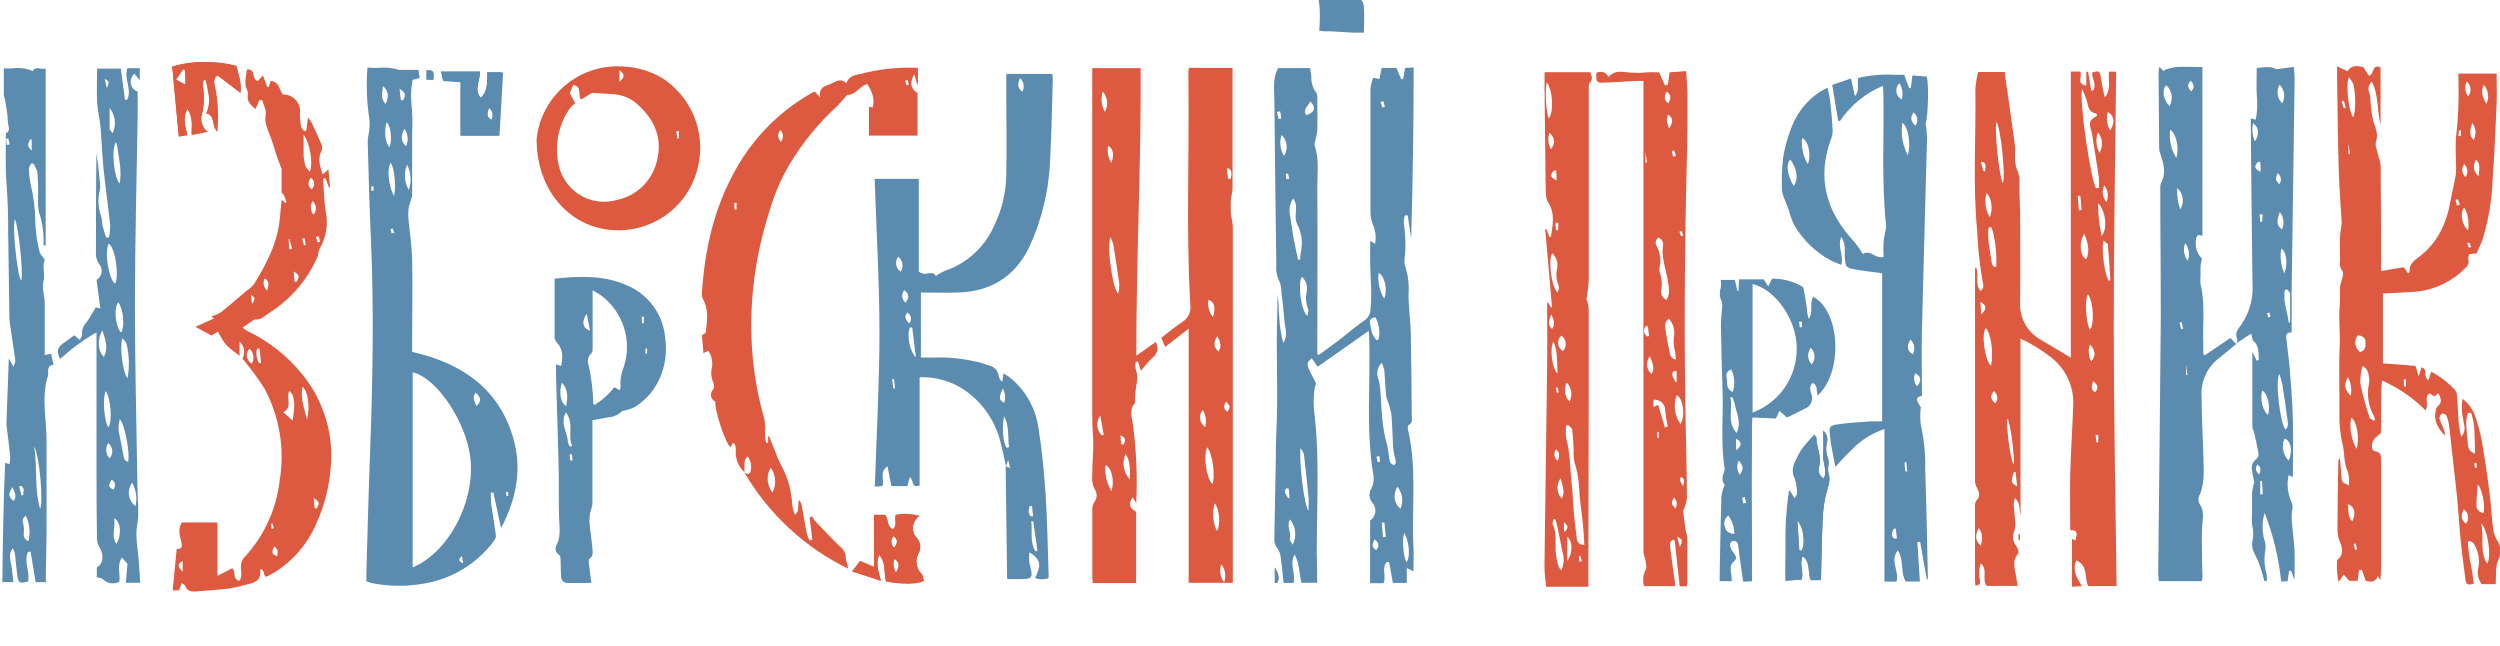
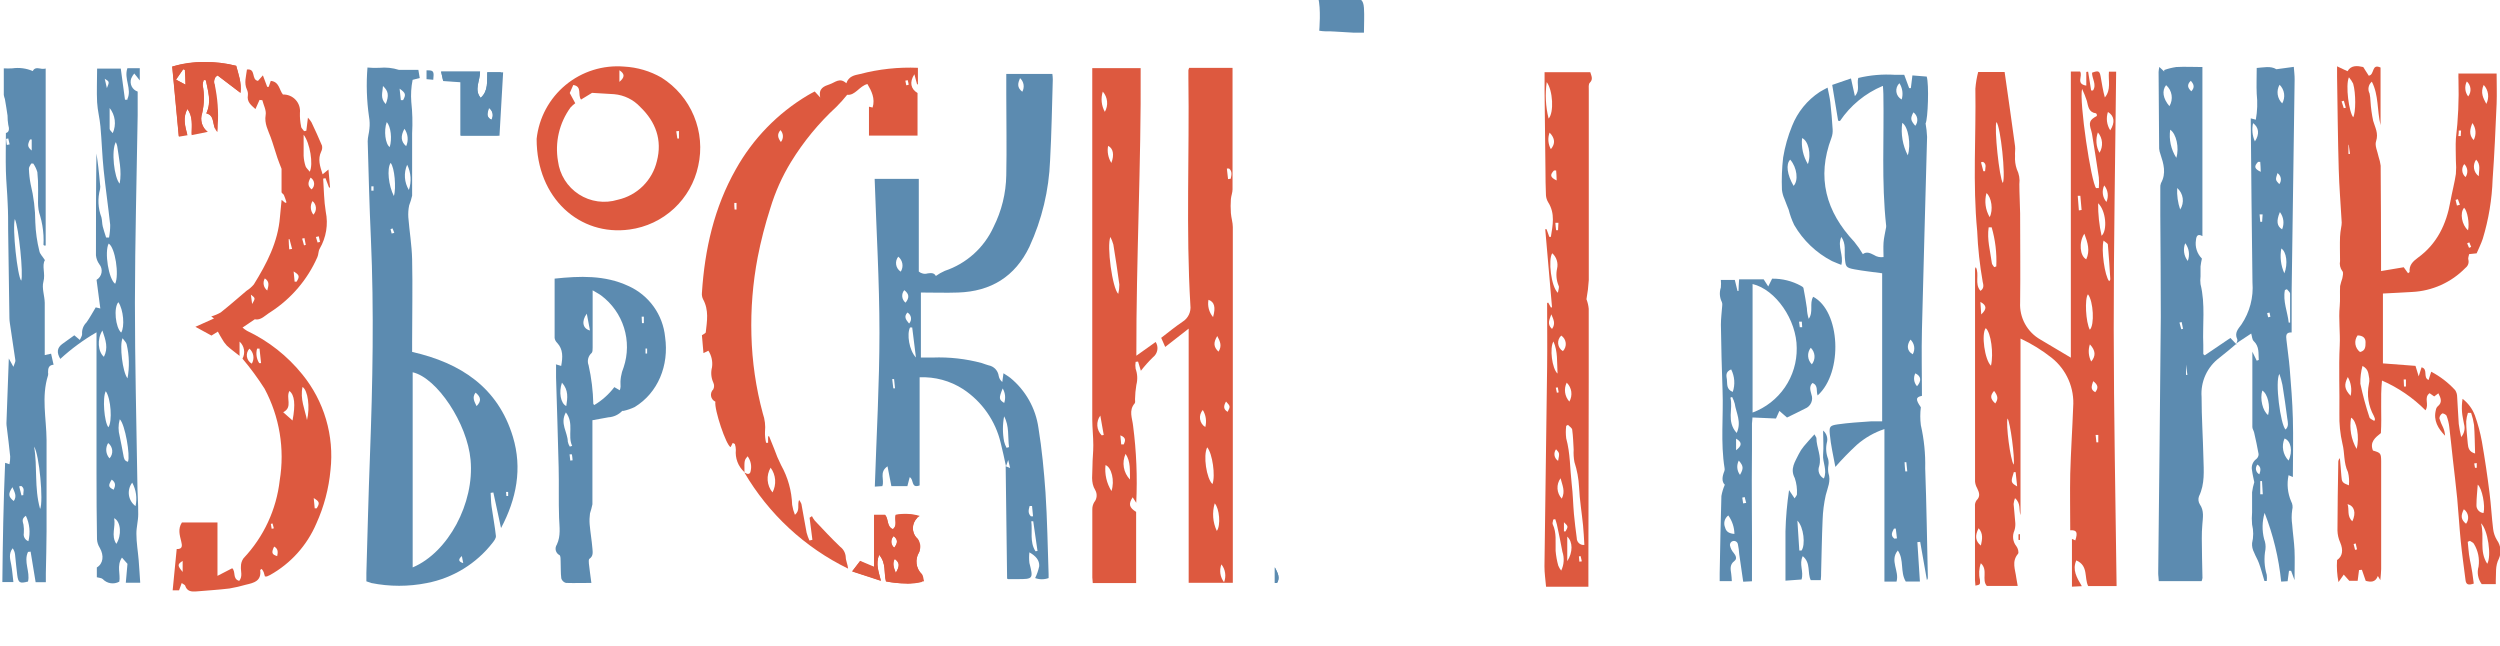
<svg xmlns="http://www.w3.org/2000/svg" width="453" height="117" viewBox="0 0 453 117" fill="none">
  <g clip-path="url(#clip0_1172_2099)">
    <path d="M445.587 13.326H452.387C452.387 15.216 452.457 17.016 452.387 18.816C452.187 23.356 451.997 27.896 451.667 32.426C451.547 36.102 450.945 39.747 449.877 43.266C449.577 44.166 449.147 45.016 448.767 45.906L447.407 46.046C447.357 46.376 447.167 46.766 447.267 47.046C447.338 47.318 447.327 47.605 447.235 47.871C447.142 48.136 446.972 48.368 446.747 48.536C444.186 51.172 440.718 52.734 437.047 52.906C435.327 53.016 433.617 53.086 431.787 53.186V65.846L437.687 66.296C437.867 66.866 438.017 67.376 438.267 68.196C438.497 67.486 438.627 67.056 438.787 66.556C440.027 66.876 438.987 68.396 440.057 68.856C440.217 68.376 440.347 67.956 440.537 67.356C442.166 68.21 443.634 69.34 444.877 70.696C445.113 71.059 445.238 71.483 445.237 71.916C445.357 73.546 445.397 75.186 445.527 76.816C445.633 77.616 445.78 78.411 445.967 79.196C446.244 78.876 446.436 78.491 446.525 78.077C446.615 77.662 446.598 77.232 446.477 76.826C446.367 76.106 446.167 75.386 446.117 74.656C446.057 73.858 446.09 73.056 446.217 72.266C447.225 73.039 447.997 74.078 448.447 75.266C448.999 76.809 449.424 78.394 449.717 80.006C450.257 83.106 450.717 86.226 451.107 89.356C451.387 91.516 451.487 93.706 451.757 95.876C451.847 96.585 452.085 97.266 452.457 97.876C452.797 98.356 453.009 98.915 453.07 99.5C453.131 100.085 453.041 100.676 452.807 101.216C452.097 102.576 452.327 103.896 452.237 105.216C452.237 105.376 452.237 105.546 452.237 105.846H449.687C449.351 105.395 449.125 104.872 449.026 104.318C448.927 103.765 448.958 103.196 449.117 102.656C449.323 101.23 449.026 99.777 448.277 98.546C448.157 98.306 447.797 98.186 447.547 98.006L447.157 98.176C447.237 98.946 447.287 99.716 447.387 100.486C447.487 101.256 447.627 101.826 447.757 102.486C447.827 102.906 447.917 103.326 447.977 103.746C448.077 104.406 448.157 105.066 448.247 105.746C447.377 106.036 446.867 106.016 446.757 105.146C446.457 102.746 446.117 100.356 445.877 97.966C445.627 95.426 445.487 92.886 445.247 90.346C445.007 87.806 444.707 85.536 444.447 83.136C444.227 81.206 444.047 79.276 443.807 77.346C443.73 76.661 443.565 75.989 443.317 75.346C443.227 75.116 442.657 74.836 442.527 74.926C442.381 75.022 442.259 75.151 442.17 75.302C442.082 75.453 442.029 75.622 442.017 75.796C442.189 76.369 442.413 76.925 442.687 77.456C442.898 77.93 443.02 78.438 443.047 78.956C441.777 77.646 440.897 76.196 441.377 74.296C441.411 74.051 441.523 73.823 441.697 73.646C442.597 72.926 442.297 72.176 441.837 71.266L441.077 71.836L440.237 71.246C439.127 72.076 440.237 73.246 439.497 74.346C437.234 72.068 434.56 70.239 431.617 68.956C431.287 72.176 431.617 75.316 431.417 78.476C430.417 79.266 429.357 80.096 429.977 81.636C431.387 82.056 431.457 82.116 431.467 83.636C431.467 90.123 431.467 96.616 431.467 103.116C431.467 103.666 431.387 104.226 431.317 105.116C431.107 104.756 431.027 104.616 430.867 104.366C430.427 105.546 429.577 105.496 428.667 105.246C428.427 104.566 428.207 103.936 427.977 103.246L427.457 103.296L427.207 105.236H425.687L424.687 104.116L423.737 105.476C423.471 104.161 423.384 102.815 423.477 101.476C424.477 100.816 424.627 99.666 424.047 98.306C423.734 97.618 423.564 96.873 423.547 96.116C423.547 91.996 423.637 87.886 423.697 83.776C423.689 83.636 423.711 83.496 423.761 83.365C423.811 83.234 423.888 83.115 423.987 83.016C424.077 84.096 424.187 85.166 424.257 86.246C424.327 87.326 424.417 87.486 425.617 87.946C425.709 87.139 425.651 86.322 425.447 85.536C424.637 83.876 424.887 82.066 424.447 80.386C424.035 78.603 423.85 76.775 423.897 74.946C423.957 70.836 423.757 66.726 423.957 62.626C424.077 60.226 423.727 57.856 423.957 55.476C424.067 54.266 423.957 53.046 424.027 51.836C424.133 51.362 424.267 50.895 424.427 50.436C424.507 49.996 424.677 49.356 424.427 49.116C424.234 48.859 424.099 48.563 424.028 48.25C423.957 47.936 423.953 47.611 424.017 47.296C424.017 45.826 423.957 44.356 424.017 42.886C424.048 42.329 424.115 41.775 424.217 41.226C424.28 40.93 424.313 40.629 424.317 40.326C424.137 37.096 423.867 33.876 423.777 30.646C423.617 25.066 423.567 19.476 423.477 13.896C423.477 13.386 423.477 12.896 423.477 12.016L425.367 12.906C426.047 11.766 427.147 11.906 428.217 12.146L429.217 13.716C430.317 13.566 429.667 11.466 431.357 12.236V22.686C430.697 19.936 431.047 17.266 429.777 14.796C429.473 15.052 429.267 15.404 429.192 15.794C429.118 16.183 429.179 16.587 429.367 16.936C429.464 17.41 429.521 17.892 429.537 18.376C429.609 19.56 429.77 20.736 430.017 21.896C430.367 23.106 431.017 24.136 430.547 25.586C430.267 26.376 430.817 27.476 431.007 28.426C431.181 28.943 431.305 29.476 431.377 30.016C431.427 35.766 431.437 41.526 431.447 47.286V49.116L435.557 48.426C435.767 48.716 436.047 49.116 436.337 49.506C436.497 49.386 436.627 49.326 436.617 49.286C436.517 48.056 437.177 47.396 438.127 46.696C441.577 44.196 443.287 40.636 444.007 36.516C444.307 34.826 444.767 33.166 445.007 31.516C445.072 30.718 445.072 29.915 445.007 29.116C445.007 27.776 444.927 26.426 445.007 25.116C445.423 21.609 445.58 18.076 445.477 14.546C445.454 14.127 445.454 13.706 445.477 13.286L445.587 13.326ZM428.087 66.286C427.802 67.345 427.67 68.44 427.697 69.536C428.134 71.595 428.685 73.628 429.347 75.626C429.427 75.896 429.897 76.046 430.227 76.276C430.327 76.006 430.367 75.966 430.347 75.926C430.291 75.723 430.217 75.526 430.127 75.336C429.153 73.584 428.841 71.54 429.247 69.576C429.327 69.249 429.347 68.91 429.307 68.576C429.127 67.836 429.257 66.916 428.087 66.316V66.286ZM447.767 74.816H447.187C447.022 75.308 446.918 75.819 446.877 76.336C446.877 77.666 447.037 78.986 447.157 80.336C447.227 81.096 447.347 81.866 448.487 82.176C448.427 80.376 448.427 78.676 448.297 76.996C448.188 76.258 448.01 75.531 447.767 74.826V74.816ZM426.387 21.276C426.887 20.436 426.897 16.856 426.387 15.146C426.181 14.737 425.926 14.354 425.627 14.006C424.967 15.386 425.627 20.406 426.427 21.276H426.387ZM450.687 102.156C451.507 100.766 450.787 95.936 449.557 94.816C450.237 97.326 449.167 99.816 450.687 102.156ZM427.017 81.346C427.607 79.246 427.017 76.166 426.017 75.686C425.682 77.632 426.035 79.633 427.017 81.346V81.346ZM450.017 92.956C450.357 91.636 449.767 88.496 448.967 87.816C448.877 89.096 448.737 90.276 448.737 91.456C448.72 91.639 448.741 91.823 448.796 91.999C448.852 92.174 448.942 92.336 449.061 92.475C449.181 92.615 449.327 92.73 449.491 92.812C449.655 92.895 449.833 92.944 450.017 92.956V92.956ZM427.187 60.786C426.855 61.246 426.716 61.817 426.8 62.378C426.884 62.939 427.185 63.444 427.637 63.786C428.637 63.556 428.637 62.786 428.637 61.986C428.637 61.186 428.087 60.796 427.207 60.776L427.187 60.786ZM447.207 41.726C447.497 40.506 447.097 38.196 446.497 37.646C445.687 38.566 446.077 40.776 447.207 41.726ZM426.247 94.456C426.967 92.926 426.617 91.676 425.377 91.346C425.727 92.346 425.207 93.516 426.247 94.456ZM450.047 15.386C449.387 16.816 449.997 17.816 450.517 18.826C450.805 18.275 450.914 17.648 450.83 17.031C450.746 16.415 450.472 15.84 450.047 15.386ZM448.227 25.386C448.483 24.902 448.598 24.355 448.557 23.808C448.516 23.261 448.322 22.737 447.997 22.296C447.567 23.356 447.297 24.406 448.227 25.386ZM446.847 94.906C446.998 94.709 447.109 94.484 447.171 94.243C447.233 94.002 447.246 93.751 447.209 93.506C447.171 93.26 447.085 93.024 446.954 92.813C446.823 92.602 446.65 92.419 446.447 92.276C445.837 93.476 445.937 94.166 446.847 94.906ZM425.937 71.726C426.19 70.566 426.009 69.352 425.427 68.316C424.697 69.736 424.807 70.516 425.937 71.726ZM449.147 31.926C449.147 30.926 449.587 29.856 448.677 28.926C448.344 29.387 448.208 29.961 448.296 30.523C448.384 31.084 448.689 31.589 449.147 31.926V31.926ZM446.987 14.756C446.767 15.187 446.674 15.671 446.719 16.152C446.763 16.634 446.942 17.093 447.237 17.476C447.548 17.076 447.695 16.572 447.648 16.067C447.602 15.562 447.365 15.094 446.987 14.756ZM446.757 32.086C447.003 31.729 447.115 31.296 447.073 30.864C447.03 30.432 446.837 30.029 446.527 29.726C446.253 30.073 446.123 30.513 446.166 30.953C446.209 31.393 446.421 31.799 446.757 32.086V32.086ZM445.207 37.246L445.737 37.096C445.617 36.746 445.497 36.406 445.367 36.096L444.947 36.226C445.037 36.576 445.117 36.936 445.207 37.286V37.246ZM435.957 68.756H435.547L435.607 70.036H435.957V68.756ZM424.687 19.596L425.067 19.526L424.707 18.256L424.297 18.366L424.687 19.596V19.596ZM425.537 27.896H425.817C425.737 27.336 425.667 26.786 425.597 26.236H425.537V27.906V27.896ZM445.457 24.656H445.887L445.947 23.656H445.527C445.527 23.966 445.527 24.286 445.457 24.606V24.656ZM426.847 98.466L426.477 98.586C426.567 98.936 426.657 99.286 426.737 99.636L427.097 99.546C427.017 99.186 426.927 98.826 426.847 98.466ZM447.387 44.906L447.777 44.746C447.667 44.466 447.547 44.196 447.437 43.916L447.047 44.086C447.157 44.356 447.277 44.626 447.387 44.906V44.906ZM448.787 83.906L448.327 83.976C448.377 84.236 448.427 84.506 448.467 84.766H448.787V83.936" fill="#DD593F" />
    <path d="M197.957 12.346H206.687C206.797 29.636 205.867 46.896 205.907 64.456L209.407 61.966C209.687 62.403 209.793 62.929 209.704 63.44C209.616 63.951 209.338 64.41 208.927 64.726C208.138 65.495 207.403 66.317 206.727 67.186L206.217 65.516L205.777 65.566C205.706 65.983 205.706 66.409 205.777 66.826C206.114 67.764 206.159 68.782 205.907 69.746C205.765 70.599 205.685 71.462 205.667 72.326C205.667 72.576 205.737 72.926 205.607 73.086C204.477 74.386 205.177 75.776 205.317 77.166C205.918 81.787 206.109 86.452 205.887 91.106L205.237 90.106C204.437 91.346 204.607 91.966 205.867 92.756V105.646H198.007C198.007 105.276 197.927 104.936 197.927 104.646C197.927 100.533 197.927 96.423 197.927 92.316C197.916 91.856 198.034 91.403 198.267 91.006C198.52 90.703 198.673 90.329 198.707 89.936C198.741 89.543 198.654 89.148 198.457 88.806C197.577 87.376 197.987 85.856 197.957 84.376C197.957 83.146 198.117 81.906 198.107 80.676C198.107 79.126 197.927 77.566 197.917 76.016C197.917 72.426 197.917 68.836 197.917 65.246V12.346H197.957ZM202.627 53.246C202.762 52.697 202.83 52.132 202.827 51.566C202.507 49.136 202.127 46.716 201.737 44.306C201.602 43.834 201.424 43.376 201.207 42.936C200.507 44.496 201.567 52.286 202.627 53.246V53.246ZM201.397 88.976C202.027 87.116 201.397 84.656 200.317 84.276C200.141 85.92 200.521 87.574 201.397 88.976V88.976ZM203.957 82.236C203.608 83.004 203.498 83.858 203.641 84.689C203.783 85.52 204.172 86.289 204.757 86.896C204.697 85.216 204.917 83.696 203.957 82.236ZM199.827 16.596C199.634 17.201 199.567 17.838 199.63 18.47C199.694 19.101 199.887 19.712 200.197 20.266C200.526 19.692 200.667 19.03 200.6 18.372C200.534 17.714 200.264 17.093 199.827 16.596V16.596ZM199.627 78.886L199.997 78.816L199.377 75.306C198.983 75.834 198.791 76.486 198.837 77.143C198.883 77.8 199.163 78.418 199.627 78.886V78.886ZM201.377 29.526C201.947 28.036 201.707 26.876 200.787 26.426C200.591 27.497 200.802 28.602 201.377 29.526V29.526ZM203.167 80.526H203.627C203.917 79.896 204.107 79.286 203.007 78.886C203.057 79.446 203.117 80.006 203.167 80.566" fill="#DD593F" />
    <path d="M223.337 12.326V13.796C223.337 20.636 223.337 27.476 223.337 34.316C223.337 34.896 223.087 35.476 223.037 36.066C222.977 36.915 222.977 37.767 223.037 38.616C223.097 39.466 223.387 40.316 223.387 41.156C223.387 54.276 223.387 67.393 223.387 80.506V105.606H215.387V59.546L211.137 62.866L210.407 61.216C211.707 60.216 212.927 59.216 214.257 58.316C214.761 58.009 215.166 57.562 215.422 57.03C215.677 56.497 215.773 55.902 215.697 55.316C214.887 41.606 215.537 27.876 215.337 14.166C215.337 13.686 215.337 13.166 215.337 12.736C215.362 12.584 215.41 12.436 215.477 12.296H223.327L223.337 12.326ZM218.747 81.056C217.977 82.526 218.617 86.716 219.697 87.716C220.267 86.216 219.697 82.176 218.747 81.056ZM220.487 96.206C221.237 95.206 220.957 92.116 220.107 91.206C219.612 92.863 219.747 94.644 220.487 96.206V96.206ZM219.807 57.456C220.317 55.666 220.047 54.686 218.977 54.326C218.875 54.877 218.896 55.443 219.04 55.985C219.183 56.526 219.445 57.029 219.807 57.456V57.456ZM221.317 102.266C221.114 102.801 221.051 103.378 221.135 103.944C221.219 104.509 221.447 105.044 221.797 105.496C222.009 104.963 222.076 104.384 221.992 103.817C221.907 103.249 221.675 102.714 221.317 102.266V102.266ZM218.397 77.386C218.534 76.866 218.565 76.323 218.488 75.79C218.41 75.258 218.226 74.746 217.947 74.286C217.749 74.509 217.602 74.773 217.517 75.059C217.431 75.345 217.409 75.646 217.452 75.941C217.495 76.236 217.601 76.518 217.765 76.768C217.928 77.017 218.144 77.229 218.397 77.386V77.386ZM220.567 60.886C219.827 62.106 219.907 62.886 220.787 63.716C221.447 62.716 221.117 61.906 220.567 60.886ZM222.517 32.456L223.007 32.386C223.147 31.726 223.327 31.056 222.707 30.536H222.307L222.517 32.406V32.456ZM222.157 72.756C221.677 73.586 221.657 74.156 222.447 74.626C222.957 73.626 222.957 73.626 222.157 72.756Z" fill="#DD593F" />
-     <path d="M304.357 106.216C304.057 103.376 303.777 100.726 303.477 98.076C303.477 97.976 303.327 97.886 303.197 97.736C302.377 98.176 302.617 98.936 302.687 99.556C302.917 101.556 303.217 103.476 303.487 105.436C303.487 105.646 303.487 105.856 303.547 106.206H297.907C297.612 105.205 297.719 104.129 298.207 103.206C298.477 102.786 298.207 102.016 298.147 101.416C298 100.984 297.88 100.543 297.787 100.096C297.787 87.43 297.787 74.786 297.787 62.166V14.666C297.217 14.666 296.717 14.666 296.227 14.666C294.227 14.776 292.167 14.946 290.137 14.986C289.307 14.986 289.137 14.516 289.287 13.196C289.477 13.094 289.687 13.033 289.903 13.016C290.118 12.999 290.335 13.028 290.539 13.099C290.743 13.171 290.93 13.284 291.088 13.431C291.246 13.579 291.371 13.758 291.457 13.956C292.457 12.816 293.577 12.956 294.717 13.086C295.084 13.141 295.455 13.171 295.827 13.176H296.357C296.739 13.22 297.125 13.22 297.507 13.176C298.547 13.074 299.594 13.057 300.637 13.126L301.687 15.456L302.207 15.376C302.307 14.666 302.417 13.946 302.537 13.106L305.537 12.886C305.617 14.436 305.757 15.886 305.767 17.326C305.767 20.656 305.767 23.996 305.697 27.326C305.227 45.026 305.117 62.736 305.517 80.436C305.587 83.686 305.667 86.926 305.677 90.176C305.602 90.835 305.441 91.48 305.197 92.096C305.147 92.256 304.977 92.406 304.987 92.556C305.127 93.776 305.277 95.006 305.457 96.226C305.572 96.59 305.666 96.961 305.737 97.336C305.737 100.106 305.737 102.876 305.737 105.646C305.725 105.845 305.695 106.043 305.647 106.236H304.317L304.357 106.216ZM302.007 54.336C302.209 53.932 302.354 53.501 302.437 53.056C302.436 52.409 302.376 51.763 302.257 51.126C301.967 48.966 301.027 46.906 301.317 44.646C301.402 44.328 301.367 43.989 301.22 43.695C301.072 43.4 300.822 43.169 300.517 43.046C300.389 43.134 300.28 43.247 300.196 43.377C300.113 43.508 300.056 43.654 300.03 43.807C300.004 43.96 300.009 44.117 300.044 44.268C300.08 44.419 300.145 44.561 300.237 44.686C300.84 45.846 301.011 47.182 300.717 48.456C300.643 48.789 300.663 49.135 300.777 49.456C301.12 50.389 301.213 51.396 301.047 52.376C300.924 52.774 300.96 53.204 301.146 53.576C301.332 53.949 301.655 54.235 302.047 54.376L302.007 54.336ZM302.397 57.766C301.507 58.376 301.697 59.146 301.807 59.836C301.997 61.146 302.247 62.456 302.517 63.756C302.627 64.296 302.687 64.946 303.657 65.156C303.634 64.627 303.584 64.1 303.507 63.576C303.261 62.722 303.199 61.826 303.327 60.946C303.433 60.38 303.405 59.797 303.243 59.245C303.082 58.692 302.792 58.185 302.397 57.766V57.766ZM304.507 76.856C305.447 75.356 304.977 72.126 303.807 71.596C303.49 72.464 303.388 73.396 303.51 74.312C303.632 75.228 303.974 76.101 304.507 76.856V76.856ZM301.687 77.456L302.197 77.316C301.989 76.382 301.835 75.438 301.737 74.486C301.76 74.203 301.719 73.919 301.619 73.653C301.518 73.388 301.359 73.149 301.154 72.952C300.949 72.756 300.703 72.608 300.434 72.519C300.164 72.429 299.878 72.401 299.597 72.436V73.756L300.447 73.366C300.877 74.766 301.287 76.116 301.687 77.456V77.456ZM299.277 67.796C299.907 66.656 299.417 65.706 298.957 64.576C298.58 65.049 298.403 65.65 298.463 66.251C298.522 66.853 298.814 67.407 299.277 67.796ZM302.427 23.306C303.227 22.096 303.177 21.496 302.307 20.746C301.767 21.576 302.107 22.326 302.427 23.306ZM302.017 16.576C301.567 17.426 301.437 18.046 302.287 18.746C302.727 17.936 302.937 17.306 302.017 16.576ZM303.567 92.156C303.769 91.848 303.857 91.478 303.813 91.112C303.769 90.746 303.597 90.407 303.327 90.156C302.787 91.156 302.787 91.226 303.567 92.156ZM303.807 67.236H303.287C302.597 67.956 303.417 68.546 303.547 69.236H303.807V67.236ZM298.407 60.966L298.807 60.896L298.597 59.096H298.227C298.109 59.224 298.019 59.375 297.964 59.54C297.908 59.704 297.889 59.879 297.906 60.052C297.923 60.225 297.976 60.392 298.062 60.543C298.149 60.693 298.266 60.824 298.407 60.926V60.966ZM304.407 99.156C304.937 97.826 304.937 97.826 303.897 97.246L304.407 99.156ZM304.997 88.156C304.997 87.616 305.537 86.906 304.627 86.386C304.077 87.126 304.787 87.596 304.997 88.156ZM303.147 28.376L303.687 28.256L303.367 27.256L302.937 27.376L303.147 28.376ZM298.147 29.436H298.437C298.357 28.886 298.277 28.346 298.147 27.506V29.506V29.436ZM300.277 79.376H300.557V78.256H300.277V79.356V79.376ZM304.687 41.836L304.307 41.976L304.617 42.826L305.007 42.676L304.687 41.836" fill="#DD593F" />
    <path d="M280.557 54.876L281.027 55.726L281.227 55.676L279.997 41.536H280.237C280.407 42.006 280.577 42.466 280.737 42.926H281.017C281.347 40.816 281.827 38.706 280.537 36.666C280.296 36.273 280.156 35.826 280.127 35.366C280.057 33.826 280.047 32.276 280.037 30.726C279.977 26.06 279.923 21.393 279.877 16.726C279.877 15.526 279.877 14.316 279.877 13.086H288.157C288.397 13.846 288.697 14.376 288.067 14.996C287.807 15.256 287.887 15.886 287.887 16.356C287.887 27.816 287.887 39.286 287.887 50.756C287.817 51.917 287.677 53.072 287.467 54.216C287.683 54.774 287.821 55.36 287.877 55.956C287.877 60.236 287.877 64.516 287.877 68.796L287.817 102.456C287.817 103.706 287.817 104.956 287.817 106.316H280.147C280.037 105.036 279.847 103.806 279.857 102.576C279.997 90.576 280.197 78.576 280.337 66.576C280.387 62.686 280.337 58.786 280.337 54.896L280.547 54.836L280.557 54.876ZM287.087 98.746C287.007 97.466 286.967 96.316 286.847 95.176C286.617 92.876 286.227 90.576 286.127 88.276C286.049 86.729 285.767 85.199 285.287 83.726C285.149 82.981 285.102 82.222 285.147 81.466C285.077 80.276 285.047 79.076 284.887 77.896C284.887 77.566 284.387 77.286 284.117 76.986L283.797 77.166C283.702 77.917 283.702 78.676 283.797 79.426C284.547 82.156 284.477 84.976 284.797 87.746C285.017 89.536 285.037 91.346 285.197 93.136C285.327 94.586 285.517 96.036 285.707 97.486C285.703 97.659 285.736 97.832 285.804 97.991C285.871 98.151 285.971 98.295 286.097 98.414C286.223 98.532 286.373 98.623 286.537 98.681C286.7 98.738 286.874 98.76 287.047 98.746H287.087ZM281.847 94.056L281.437 94.146C281.437 94.426 281.247 94.776 281.347 94.986C282.087 96.546 281.827 98.186 281.877 99.816C281.952 100.719 282.113 101.613 282.357 102.486C282.49 102.813 282.668 103.119 282.887 103.396C283.405 102.329 283.484 101.101 283.107 99.976C282.787 98.326 282.487 96.686 282.107 95.036C282.022 94.697 281.919 94.363 281.797 94.036L281.847 94.056ZM282.297 53.036C282.347 52.606 282.587 52.036 282.417 51.766C282.01 50.778 281.916 49.689 282.147 48.646C282.259 48.15 282.237 47.632 282.082 47.147C281.927 46.661 281.646 46.226 281.267 45.886C280.497 47.016 281.057 51.946 282.267 53.036H282.297ZM280.267 14.876C279.953 17.081 280.068 19.325 280.607 21.486C281.607 20.406 281.387 16.376 280.267 14.876ZM281.487 61.876C280.757 63.036 281.227 66.806 282.227 67.696C282.107 65.586 282.297 63.696 281.487 61.876ZM283.987 101.686C285.047 100.026 284.987 98.156 283.987 97.236V101.686ZM283.887 69.336C283.614 69.89 283.513 70.513 283.599 71.125C283.684 71.737 283.952 72.308 284.367 72.766C284.68 72.223 284.802 71.59 284.715 70.969C284.628 70.348 284.337 69.773 283.887 69.336V69.336ZM283.197 63.626C283.386 63.432 283.53 63.199 283.619 62.943C283.708 62.687 283.739 62.415 283.71 62.146C283.682 61.876 283.594 61.617 283.453 61.385C283.313 61.153 283.123 60.956 282.897 60.806C282.695 60.993 282.539 61.225 282.443 61.483C282.346 61.741 282.311 62.018 282.34 62.291C282.369 62.565 282.462 62.828 282.61 63.06C282.759 63.292 282.96 63.486 283.197 63.626V63.626ZM282.997 90.356C283.677 88.996 283.087 87.946 282.777 86.656C282.378 87.202 282.181 87.871 282.221 88.546C282.262 89.221 282.536 89.861 282.997 90.356V90.356ZM280.787 24.026C280.606 24.513 280.533 25.034 280.572 25.552C280.612 26.069 280.764 26.573 281.017 27.026C281.847 26.026 281.787 25.076 280.787 24.026ZM281.227 59.606C281.957 58.606 281.427 57.766 281.097 56.956C280.837 57.806 280.217 58.676 281.227 59.606ZM281.977 30.886H281.587C280.817 31.686 280.877 32.136 282.067 32.696C282.067 32.006 282.007 31.456 281.977 30.916V30.886ZM282.327 83.506C282.607 82.116 282.607 82.116 281.957 81.406C281.835 81.566 281.748 81.748 281.701 81.943C281.653 82.138 281.647 82.34 281.681 82.537C281.716 82.735 281.792 82.923 281.903 83.089C282.014 83.256 282.158 83.398 282.327 83.506V83.506ZM283.387 96.286H283.677C284.177 95.396 284.177 95.376 283.387 94.626V96.276V96.286ZM282.387 40.376H281.837C281.837 40.826 281.927 41.276 281.967 41.716H282.317L282.387 40.376ZM286.187 101.776L286.627 101.716C286.557 101.396 286.487 101.086 286.407 100.766L286.097 100.816L286.187 101.816V101.776ZM282.277 70.196L281.907 70.246C281.977 70.556 282.037 70.856 282.107 71.166L282.427 71.096L282.277 70.196Z" fill="#DD593F" />
    <path d="M97.237 25.166C97.649 21.345 99.538 17.837 102.501 15.389C105.464 12.942 109.267 11.749 113.097 12.066C115.479 12.192 117.798 12.877 119.867 14.066C122.494 15.718 124.544 18.143 125.735 21.009C126.927 23.875 127.199 27.039 126.517 30.066C125.883 33.033 124.349 35.731 122.124 37.793C119.9 39.855 117.093 41.18 114.087 41.586C105.087 42.836 97.227 35.956 97.237 25.166V25.166ZM104.237 18.706C103.925 18.934 103.637 19.192 103.377 19.476C102.368 20.863 101.648 22.437 101.258 24.107C100.868 25.776 100.816 27.507 101.107 29.196C101.261 30.415 101.68 31.585 102.334 32.625C102.989 33.664 103.862 34.548 104.894 35.215C105.925 35.882 107.09 36.315 108.307 36.485C109.523 36.654 110.762 36.556 111.937 36.196C113.657 35.814 115.235 34.955 116.489 33.717C117.743 32.478 118.623 30.912 119.027 29.196C120.027 25.366 118.817 22.076 116.027 19.396C114.789 18.055 113.095 17.224 111.277 17.066C109.867 16.996 108.467 16.896 107.277 16.826L105.277 18.046C104.637 17.156 105.537 15.676 103.877 15.396L103.237 16.856L104.237 18.706V18.706ZM112.237 14.836C113.237 13.986 113.237 13.386 112.237 12.726V14.836ZM123.027 23.736L122.537 23.786L122.737 25.096H123.027V23.766" fill="#DD593F" />
    <path d="M43.437 64.506C42.657 63.886 41.837 63.296 41.107 62.626C40.738 62.228 40.422 61.785 40.167 61.306C39.927 60.936 39.727 60.536 39.477 60.086L38.317 60.806L35.407 59.216L38.777 57.706L38.277 57.336C38.882 57.167 39.463 56.922 40.007 56.606C41.597 55.346 43.117 54.006 44.677 52.686C45.173 52.373 45.619 51.985 45.997 51.536C48.327 47.766 50.367 43.876 50.727 39.336C50.807 38.336 50.917 37.336 51.027 36.216L51.687 36.756L51.917 36.676C51.767 36.236 51.637 35.776 51.447 35.346C51.357 35.146 51.017 34.996 51.017 34.816C51.017 33.406 51.017 31.996 51.017 30.586C50.767 29.946 50.487 29.276 50.257 28.586C49.847 27.366 49.497 26.106 49.057 24.896C48.617 23.686 47.867 22.386 48.137 20.826C48.287 19.996 47.757 19.056 47.537 18.156L47.027 18.106L46.287 19.766C45.537 19.076 44.697 18.496 44.917 17.246C44.953 16.904 44.894 16.558 44.747 16.246C44.177 15.016 44.607 13.816 44.747 12.596C46.437 12.386 45.477 14.456 46.747 14.656C46.957 14.436 47.217 14.126 47.637 13.656L48.417 15.736H48.687C48.817 15.376 48.937 15.006 49.067 14.656C50.627 14.816 50.587 16.316 51.267 17.126C51.697 17.112 52.125 17.191 52.522 17.357C52.919 17.522 53.275 17.772 53.567 18.088C53.86 18.403 54.08 18.778 54.215 19.187C54.349 19.596 54.394 20.029 54.347 20.456C54.322 21.275 54.392 22.094 54.557 22.896C54.557 23.206 54.917 23.476 55.107 23.766L55.507 23.686C55.597 22.956 55.687 22.236 55.797 21.316C56.035 21.576 56.249 21.858 56.437 22.156C57.097 23.556 57.757 24.966 58.347 26.396C58.423 26.752 58.374 27.123 58.207 27.446C57.547 28.836 57.967 30.086 58.457 31.586L59.517 30.716C59.617 31.846 59.717 32.916 59.807 33.986H59.627C59.407 33.426 59.187 32.856 58.977 32.286L58.557 32.366C58.697 34.366 58.697 36.366 59.027 38.366C59.5 40.659 59.108 43.045 57.927 45.066C57.667 45.506 57.727 46.126 57.507 46.596C55.717 50.661 52.776 54.113 49.047 56.526C48.047 57.126 47.267 58.106 46.167 57.856L43.947 59.356C44.202 59.584 44.48 59.785 44.777 59.956C48.66 61.798 52.078 64.491 54.777 67.836C56.737 70.24 58.199 73.011 59.077 75.987C59.954 78.962 60.229 82.083 59.887 85.166C59.578 88.531 58.706 91.82 57.307 94.896C55.622 98.831 52.683 102.098 48.947 104.186C48.755 104.286 48.558 104.376 48.357 104.456C48.24 104.472 48.123 104.472 48.007 104.456C47.947 104.188 47.87 103.924 47.777 103.666C47.676 103.464 47.559 103.27 47.427 103.086C47.267 103.196 47.137 103.256 47.147 103.296C47.407 105.296 45.997 105.616 44.567 105.946C43.58 106.232 42.579 106.463 41.567 106.636C39.567 106.876 37.567 106.996 35.567 107.166C34.687 107.236 33.917 107.166 33.567 106.166C33.567 105.986 33.207 105.866 32.927 105.646C32.747 106.146 32.597 106.536 32.447 106.966H31.287C31.527 104.456 31.767 102.026 32.017 99.486C33.127 99.536 33.017 98.826 32.837 98.106C32.567 96.976 32.197 95.856 32.957 94.676H39.407V104.346L42.077 102.966C42.777 103.606 42.077 104.896 43.347 105.256C44.017 104.426 43.587 103.506 43.657 102.636C43.653 102.106 43.818 101.587 44.127 101.156C47.789 97.283 50.092 92.323 50.687 87.026C51.62 81.341 50.654 75.507 47.937 70.426C46.726 68.526 45.39 66.708 43.937 64.986C44.209 64.487 44.304 63.91 44.208 63.349C44.112 62.789 43.83 62.277 43.407 61.896V64.506H43.437ZM55.017 24.356C55.017 25.826 55.017 27.026 55.017 28.216C55.049 28.862 55.167 29.501 55.367 30.116C55.477 30.446 55.827 30.706 56.117 31.116C56.817 29.816 56.167 25.866 55.007 24.406L55.017 24.356ZM53.007 76.196C53.567 73.276 53.377 71.576 52.447 70.846C51.737 72.076 53.117 73.776 51.317 74.696L53.007 76.196ZM55.627 76.116C56.207 73.836 55.797 70.716 54.817 70.116C54.347 72.296 55.247 74.196 55.627 76.116ZM45.627 65.896C45.883 65.464 45.98 64.955 45.901 64.459C45.823 63.962 45.574 63.509 45.197 63.176C45.014 63.37 44.879 63.602 44.8 63.856C44.721 64.111 44.702 64.379 44.744 64.642C44.785 64.904 44.886 65.154 45.039 65.372C45.193 65.589 45.393 65.769 45.627 65.896V65.896ZM56.627 36.436C56.401 36.814 56.295 37.252 56.323 37.691C56.352 38.131 56.514 38.551 56.787 38.896C56.946 38.728 57.069 38.529 57.147 38.312C57.226 38.094 57.259 37.862 57.244 37.631C57.229 37.4 57.166 37.175 57.06 36.969C56.954 36.764 56.806 36.582 56.627 36.436V36.436ZM47.027 63.166H46.587C46.461 63.607 46.43 64.069 46.496 64.522C46.561 64.975 46.722 65.409 46.967 65.796H47.307C47.217 64.926 47.117 64.056 47.027 63.186V63.166ZM56.277 32.186C55.797 33.046 55.687 33.676 56.457 34.316C56.617 34.181 56.742 34.01 56.822 33.816C56.902 33.623 56.935 33.413 56.917 33.205C56.9 32.996 56.832 32.795 56.721 32.618C56.609 32.44 56.457 32.292 56.277 32.186V32.186ZM48.427 52.636C48.677 51.716 48.877 51.036 47.987 50.446C47.779 50.802 47.709 51.221 47.79 51.625C47.871 52.029 48.098 52.389 48.427 52.636V52.636ZM33.097 101.636C32.097 102.266 32.157 102.506 33.097 103.636V101.636ZM49.677 99.036C49.137 100.136 49.257 100.486 50.227 100.766C50.367 100.086 50.437 99.456 49.677 99.036ZM53.387 51.036H53.747C54.327 50.096 54.277 49.826 53.207 49.186C53.277 49.916 53.327 50.486 53.387 51.056V51.036ZM57.027 92.106H57.387C57.967 91.166 57.917 90.896 56.847 90.246C56.917 90.976 56.967 91.546 57.027 92.126V92.106ZM45.687 55.086C46.297 54.026 46.297 54.026 45.457 53.396C45.537 53.996 45.597 54.396 45.687 55.086ZM52.407 45.186L52.927 45.106C52.767 44.516 52.607 43.916 52.457 43.326H52.307C52.307 43.946 52.367 44.556 52.407 45.176V45.186ZM57.767 42.816L57.237 42.946L57.547 43.946L57.987 43.826C57.917 43.476 57.837 43.136 57.767 42.826V42.816ZM55.087 44.456L55.407 44.376L55.167 43.136L54.747 43.236C54.857 43.646 54.977 44.046 55.087 44.456V44.456ZM49.227 95.816L49.617 95.736C49.537 95.436 49.457 95.146 49.387 94.856L49.077 94.926L49.227 95.816" fill="#DD593F" />
    <path d="M33.977 19.736C33.117 21.286 33.517 22.836 33.977 24.506L32.417 24.766C32.01 20.466 31.61 16.233 31.217 12.066C35.002 11.011 38.997 10.963 42.807 11.926C43.197 13.416 43.807 14.926 43.587 16.826L39.437 13.666C39.155 13.842 38.947 14.115 38.851 14.433C38.755 14.752 38.779 15.094 38.917 15.396C39.436 17.803 39.617 20.27 39.457 22.726C39.457 23.046 39.457 23.376 39.387 23.926C38.307 22.826 39.107 20.926 37.387 20.546C38.387 18.396 37.667 16.486 37.307 14.546L36.917 14.486C36.798 14.782 36.734 15.097 36.727 15.416C37.048 17.108 37.014 18.848 36.627 20.526C36.418 21.122 36.402 21.768 36.581 22.373C36.761 22.978 37.127 23.511 37.627 23.896L34.717 24.486C34.717 22.746 34.987 21.136 33.947 19.726L33.977 19.736ZM33.487 12.656L33.177 12.536C32.747 13.156 32.327 13.786 31.877 14.426L33.607 15.346C33.607 14.346 33.527 13.526 33.487 12.656" fill="#DD593F" />
    <path d="M134.847 85.516C134.303 85.012 133.884 84.388 133.622 83.694C133.36 83 133.262 82.254 133.337 81.516C133.334 81.156 133.273 80.798 133.157 80.456L132.767 80.266L132.387 81.016C131.587 80.736 129.387 74.166 129.627 72.786C129.422 72.694 129.244 72.552 129.107 72.375C128.97 72.197 128.878 71.989 128.841 71.767C128.803 71.546 128.821 71.319 128.892 71.106C128.962 70.893 129.084 70.701 129.247 70.546C129.343 70.355 129.392 70.145 129.392 69.931C129.392 69.718 129.343 69.507 129.247 69.316C128.853 68.447 128.772 67.469 129.017 66.546C129.167 65.499 128.932 64.433 128.357 63.546L127.467 63.986C127.367 62.826 127.277 61.756 127.187 60.746C127.467 60.536 127.867 60.396 127.887 60.206C128.107 58.206 128.487 56.206 127.387 54.206C127.219 53.858 127.15 53.471 127.187 53.086C127.697 45.186 129.397 37.606 133.347 30.646C136.433 25.127 140.916 20.516 146.347 17.276C146.747 17.026 147.167 16.826 147.627 16.576L148.627 17.666C148.257 15.986 149.337 15.616 150.357 15.266C151.377 14.916 152.157 13.986 153.357 15.086C153.787 13.796 154.837 13.626 155.837 13.416C159.257 12.517 162.793 12.136 166.327 12.286V15.286H166.177L165.687 13.456C164.747 14.896 165.027 16.116 166.257 16.856V24.566H157.457V19.336L158.117 19.486C158.617 17.846 157.917 16.486 157.177 15.226C155.717 15.586 154.967 17.346 153.507 17.176C152.898 17.939 152.247 18.667 151.557 19.356C148.365 22.294 145.595 25.659 143.327 29.356C141.723 31.981 140.463 34.801 139.577 37.746C138.639 40.665 137.874 43.637 137.287 46.646C136.405 51.285 136.026 56.006 136.157 60.726C136.28 65.528 136.974 70.299 138.227 74.936C138.597 75.994 138.73 77.121 138.617 78.236C138.593 78.909 138.66 79.582 138.817 80.236H139.177V79.066H139.367L140.267 81.296C140.625 82.322 141.05 83.325 141.537 84.296C142.769 86.495 143.455 88.957 143.537 91.476C143.636 92.093 143.803 92.697 144.037 93.276C145.037 92.476 144.417 91.496 144.797 90.586C144.967 90.811 145.108 91.056 145.217 91.316C145.547 93.046 145.817 94.786 146.157 96.516C146.288 97.003 146.458 97.478 146.667 97.936L147.207 97.816L146.697 93.816L147.127 93.526C147.267 93.814 147.438 94.085 147.637 94.336C149.157 95.936 150.637 97.546 152.247 99.076C152.534 99.293 152.772 99.568 152.944 99.883C153.116 100.199 153.22 100.548 153.247 100.906C153.247 101.596 153.607 102.266 153.677 103.036C145.822 99.208 139.277 93.139 134.867 85.596C135.367 85.936 135.927 86.076 136.027 85.316C136.129 84.862 136.131 84.391 136.035 83.935C135.938 83.48 135.744 83.05 135.467 82.676C134.867 83.396 134.867 83.396 134.897 85.566L134.847 85.516ZM139.977 89.226C140.348 88.523 140.513 87.73 140.452 86.937C140.392 86.145 140.11 85.385 139.637 84.746C139.227 85.438 139.04 86.239 139.101 87.04C139.162 87.841 139.468 88.604 139.977 89.226V89.226ZM141.497 25.736C141.747 25.428 141.878 25.039 141.863 24.641C141.848 24.244 141.69 23.865 141.417 23.576C140.777 24.336 140.917 24.936 141.497 25.736ZM133.107 37.966H133.457V36.766H133.057C133.057 37.166 133.057 37.566 133.107 37.966ZM164.217 15.456L164.637 15.376C164.637 15.096 164.537 14.816 164.477 14.526L164.047 14.616C164.107 14.896 164.167 15.176 164.217 15.456" fill="#DD593F" />
    <path d="M166.607 93.526C166.301 93.721 166.039 93.977 165.839 94.28C165.639 94.582 165.505 94.923 165.446 95.281C165.386 95.638 165.403 96.004 165.494 96.355C165.586 96.706 165.75 97.033 165.977 97.316C166.356 97.643 166.616 98.086 166.717 98.576C166.819 99.066 166.755 99.576 166.537 100.026C166.149 100.649 165.987 101.387 166.078 102.115C166.169 102.843 166.507 103.518 167.037 104.026C167.297 104.276 167.287 104.796 167.437 105.316C165.165 105.831 162.808 105.831 160.537 105.316C160.127 103.776 160.627 102.026 159.297 100.496C158.627 102.216 159.227 103.576 159.617 105.206L154.417 103.506C154.997 102.746 155.417 102.226 155.857 101.626L158.377 102.686V93.266H160.377C161.067 94.056 160.627 95.366 161.797 95.866C162.657 95.156 162.057 94.216 162.297 93.266C163.74 93.002 165.225 93.074 166.637 93.476L166.607 93.526ZM162.327 103.786C163.097 102.506 163.037 101.916 162.147 101.236C161.667 102.076 161.957 102.826 162.327 103.786ZM162.047 99.226C162.687 98.396 162.767 97.766 161.957 97.106C161.811 97.245 161.697 97.413 161.622 97.599C161.547 97.786 161.512 97.986 161.521 98.187C161.529 98.387 161.581 98.584 161.671 98.763C161.762 98.943 161.89 99.1 162.047 99.226" fill="#DD593F" />
    <path d="M358.437 13.046H363.237C363.887 17.616 364.527 22.046 365.127 26.476C365.207 27.056 365.077 27.676 365.127 28.276C365.074 29.086 365.183 29.899 365.447 30.666C365.863 31.508 366.023 32.454 365.907 33.386C365.907 35.156 366.027 36.936 366.047 38.706C366.047 44.076 366.117 49.446 366.047 54.806C365.975 56.157 366.28 57.5 366.928 58.687C367.576 59.874 368.542 60.857 369.717 61.526L375.237 64.806V12.956H376.907C377.457 13.756 376.067 15.206 378.037 15.516V13.036L378.367 12.986C378.547 14.126 378.737 15.256 378.917 16.396H379.247C379.967 15.326 379.057 14.236 379.077 13.176C380.217 12.746 380.447 12.836 380.637 13.866C380.857 15.126 381.047 16.386 381.397 17.656C382.567 16.266 381.997 14.656 382.137 12.986H383.447C383.287 28.546 382.997 44.066 383.007 59.586C383.017 75.106 383.337 90.586 383.527 106.196H378.377C377.627 104.716 378.467 102.506 376.227 101.546C375.477 103.256 376.287 104.636 377.227 106.216L375.437 106.306V97.656L376.047 97.916C376.507 96.476 376.337 96.016 375.127 96.086C375.127 92.666 375.057 89.256 375.127 85.846C375.237 81.846 375.507 77.846 375.657 73.776C375.787 72.084 375.501 70.386 374.825 68.83C374.149 67.273 373.102 65.906 371.777 64.846C370.032 63.465 368.132 62.29 366.117 61.346V93.346C365.777 92.346 366.227 91.226 365.117 90.266C364.988 90.607 364.904 90.964 364.867 91.326C364.947 92.486 365.107 93.646 365.177 94.806C365.202 95.27 365.141 95.735 364.997 96.176C364.795 96.632 364.723 97.134 364.788 97.628C364.853 98.122 365.054 98.589 365.367 98.976C365.647 99.316 365.857 100.126 365.667 100.346C364.467 101.746 365.177 103.216 365.347 104.676C365.407 105.126 365.507 105.576 365.607 106.176H360.017C359.017 105.056 360.287 103.276 358.927 102.056C358.589 103.021 358.533 104.061 358.767 105.056C358.837 105.946 358.767 105.946 357.947 106.116C357.947 105.776 357.867 105.436 357.867 105.116C357.867 100.656 357.867 96.196 357.867 91.736C357.828 91.362 357.924 90.987 358.137 90.676C358.917 89.926 358.617 89.216 358.247 88.436C358.039 88.071 357.912 87.665 357.877 87.246C357.877 74.433 357.877 61.62 357.877 48.806C357.876 48.661 357.925 48.519 358.017 48.406C358.727 49.716 357.737 51.406 358.857 52.706C359.557 52.246 359.397 51.606 359.267 51.066C358.729 48.029 358.395 44.959 358.267 41.876C357.437 33.286 358.077 24.676 357.937 16.066C358.017 15.029 358.191 14.002 358.457 12.996L358.437 13.046ZM379.897 34.076H380.307C380.361 33.434 380.361 32.788 380.307 32.146C379.927 29.506 379.487 26.876 379.067 24.236C379.037 24.067 378.997 23.9 378.947 23.736C378.447 22.166 378.617 21.736 379.947 21.016V20.756L379.817 20.536C378.457 20.376 378.387 19.286 378.137 18.276C377.893 17.537 377.606 16.812 377.277 16.106C376.697 18.286 378.937 33.206 379.827 34.106L379.897 34.076ZM361.757 22.106C361.327 23.246 362.277 32.266 362.917 33.166C363.457 31.986 362.517 23.006 361.757 22.106ZM382.207 50.936C382.267 50.816 382.397 50.696 382.387 50.596C382.257 48.506 382.137 46.416 381.947 44.336C381.947 44.096 381.497 43.896 381.167 43.596C380.707 45.286 381.387 50.026 382.167 50.936H382.207ZM360.877 41.196H360.347C360.017 43.366 360.637 45.496 360.917 47.636C360.917 47.906 361.197 48.146 361.347 48.406L361.727 48.276C361.84 45.869 361.553 43.459 360.877 41.146V41.196ZM359.817 59.456C358.977 60.506 359.637 65.246 360.767 66.266C361.267 64.066 360.767 60.266 359.817 59.456ZM378.337 53.326C377.717 54.096 377.937 58.406 378.677 59.746C379.557 58.906 379.327 54.556 378.337 53.326ZM363.767 75.826C363.437 76.916 364.277 83.336 364.877 84.196C365.127 83.066 364.247 76.416 363.767 75.826ZM380.177 36.826C380.163 38.81 380.374 40.79 380.807 42.726C381.917 41.726 381.587 38.126 380.177 36.826ZM377.687 42.346C376.627 43.946 376.897 46.416 378.027 46.986C378.747 45.446 378.307 43.986 377.687 42.346ZM360.527 39.346C361.207 38.066 360.867 35.746 359.947 34.986C359.749 35.715 359.699 36.476 359.798 37.225C359.898 37.973 360.145 38.694 360.527 39.346V39.346ZM380.427 27.686C380.775 27.118 380.934 26.454 380.882 25.789C380.83 25.125 380.569 24.494 380.137 23.986C379.919 24.588 379.832 25.23 379.882 25.868C379.932 26.506 380.118 27.126 380.427 27.686V27.686ZM382.377 23.616C383.287 22.176 383.127 21.006 381.957 20.286C381.774 20.838 381.717 21.423 381.79 21.999C381.863 22.575 382.063 23.128 382.377 23.616V23.616ZM358.527 95.716C357.827 97.046 357.937 98.086 358.937 98.856C359.187 97.706 359.387 96.696 358.527 95.716ZM381.687 36.596C381.903 36.108 381.98 35.569 381.909 35.04C381.838 34.511 381.623 34.011 381.287 33.596C381.054 34.081 380.968 34.623 381.039 35.156C381.11 35.689 381.335 36.19 381.687 36.596V36.596ZM378.687 62.396C378.516 62.904 378.45 63.441 378.491 63.976C378.532 64.51 378.68 65.03 378.927 65.506C379.797 64.506 379.727 63.506 378.687 62.396ZM361.327 70.826C360.577 71.716 360.627 72.246 361.537 73.106C362.097 72.316 362.057 71.786 361.327 70.826ZM365.227 85.546H364.907C364.327 87.346 364.337 87.456 365.507 88.136C365.397 87.136 365.307 86.316 365.227 85.496V85.546ZM379.287 69.066C379.007 69.946 378.717 70.566 379.657 71.066C380.227 70.346 380.237 69.776 379.287 69.066ZM358.997 56.976C360.067 55.976 359.997 55.316 358.847 54.706C358.897 55.476 358.937 56.106 358.997 56.976ZM376.687 38.126L377.187 38.046C377.107 37.186 377.027 36.336 376.957 35.476H376.487C376.547 36.346 376.617 37.216 376.687 38.076V38.126ZM359.387 31.016H359.697C359.697 30.436 360.067 29.746 359.317 29.326L358.957 29.406C359.097 29.956 359.237 30.496 359.387 31.046V31.016ZM380.207 78.806H379.727C379.777 79.246 379.827 79.696 379.867 80.146H380.207V78.806" fill="#DD593F" />
    <path d="M365.787 97.826V96.826H365.997V97.826H365.787Z" fill="#DD593F" />
    <path d="M182.277 84.456C181.967 83.066 181.697 81.666 181.337 80.296C180.4 76.278 177.954 72.773 174.507 70.506C172.168 68.996 169.418 68.249 166.637 68.366V87.956C165.027 88.566 165.637 86.846 164.837 86.466C164.687 87.026 164.567 87.466 164.417 88.086H161.517C161.287 86.926 161.077 85.846 160.817 84.496C159.247 85.566 160.317 86.956 159.877 88.086L158.517 88.176C158.827 78.786 159.357 69.526 159.357 60.256C159.357 50.986 158.797 41.766 158.487 32.416H166.487V49.206C166.708 49.392 166.972 49.52 167.255 49.577C167.538 49.635 167.831 49.621 168.107 49.536C168.697 49.466 169.247 49.386 169.577 50.006C170.086 49.639 170.632 49.328 171.207 49.076C173.142 48.427 174.923 47.387 176.441 46.022C177.958 44.656 179.178 42.993 180.027 41.136C181.495 38.224 182.284 35.017 182.337 31.756C182.437 26.826 182.337 21.896 182.337 16.966V13.396H190.687C190.734 13.728 190.76 14.062 190.767 14.396C190.617 19.276 190.547 24.176 190.277 29.056C190.071 34.472 188.797 39.794 186.527 44.716C183.927 50.146 179.527 52.806 173.627 53.006C171.427 53.086 169.217 53.006 166.867 53.006V64.786H169.027C172.017 64.673 175.007 65.01 177.897 65.786C178.307 65.916 178.707 66.086 179.127 66.196C179.598 66.281 180.031 66.514 180.362 66.861C180.692 67.208 180.904 67.651 180.967 68.126C181.046 68.555 181.277 68.942 181.617 69.216L181.827 67.636C182.317 67.966 182.717 68.176 183.057 68.456C185.84 70.734 187.664 73.975 188.167 77.536C188.797 81.406 189.167 85.336 189.447 89.256C189.767 94.176 189.837 99.116 190.007 104.046C190.007 104.256 190.007 104.476 190.007 104.746C189.219 105.034 188.355 105.034 187.567 104.746C187.905 104.061 188.153 103.335 188.307 102.586C188.367 101.506 187.687 100.746 186.527 100.086C186.455 100.724 186.455 101.368 186.527 102.006C187.257 104.866 187.217 104.946 184.357 104.936C183.787 104.936 183.227 104.936 182.667 104.936L182.487 104.846C182.393 98.033 182.307 91.243 182.227 84.476L183.037 84.806L182.687 83.356C182.497 83.886 182.407 84.156 182.307 84.426L182.277 84.456ZM181.947 75.426C181.657 76.942 181.657 78.5 181.947 80.016C182.046 80.41 182.194 80.789 182.387 81.146L182.837 81.016C182.587 79.156 182.917 77.216 181.937 75.426H181.947ZM165.287 59.336H164.897C164.287 60.536 164.737 63.486 165.967 64.776C165.737 62.956 165.507 61.126 165.287 59.306V59.336ZM187.217 94.456H186.867C187.107 96.276 186.547 98.176 187.627 99.886L187.997 99.836L187.217 94.426V94.456ZM163.217 49.226C163.487 48.796 163.59 48.282 163.507 47.781C163.424 47.28 163.161 46.827 162.767 46.506C162.604 46.709 162.485 46.944 162.419 47.196C162.353 47.447 162.341 47.71 162.384 47.967C162.426 48.224 162.522 48.468 162.666 48.685C162.809 48.902 162.997 49.087 163.217 49.226ZM163.857 52.576C163.718 52.739 163.614 52.927 163.551 53.13C163.487 53.334 163.466 53.548 163.487 53.76C163.509 53.972 163.573 54.178 163.676 54.364C163.779 54.551 163.919 54.715 164.087 54.846C164.817 53.936 164.747 53.256 163.857 52.576ZM181.687 70.386C180.967 72.166 180.987 72.386 181.957 73.016C182.106 72.585 182.159 72.126 182.112 71.671C182.065 71.217 181.92 70.779 181.687 70.386V70.386ZM185.237 16.626C185.46 16.229 185.541 15.768 185.466 15.319C185.391 14.87 185.166 14.46 184.827 14.156C184.437 15.086 184.227 15.826 185.237 16.626ZM164.727 58.626C164.861 58.485 164.962 58.315 165.021 58.129C165.08 57.943 165.095 57.746 165.066 57.553C165.037 57.36 164.965 57.176 164.854 57.015C164.743 56.855 164.597 56.722 164.427 56.626C163.747 57.376 164.117 57.896 164.727 58.626ZM187.007 91.686H186.567C186.397 92.326 186.197 92.966 186.797 93.556H187.187L187.007 91.686ZM162.007 68.686H161.667C161.727 69.246 161.797 69.806 161.867 70.366H162.177C162.117 69.806 162.057 69.246 162.007 68.686Z" fill="#5C8BB0" />
    <path d="M405.137 62.376C404.137 63.206 403.137 64.086 402.137 64.846C401.05 65.662 400.187 66.738 399.626 67.975C399.065 69.213 398.824 70.572 398.927 71.926C398.927 75.606 399.177 79.276 399.257 82.926C399.317 85.296 399.547 87.686 398.457 89.926C398.37 90.165 398.338 90.421 398.364 90.674C398.39 90.926 398.473 91.17 398.607 91.386C399.417 92.556 399.157 93.776 399.067 95.026C398.997 95.876 398.957 96.736 398.967 97.596C398.967 99.966 399.047 102.346 399.087 104.726C399.059 104.921 399.009 105.113 398.937 105.296H391.167C391.167 104.806 391.057 104.296 391.067 103.816C391.227 88.366 391.417 72.906 391.537 57.456C391.537 51.306 391.487 45.156 391.447 39.016C391.447 37.366 391.447 35.726 391.447 34.076C391.419 33.774 391.46 33.47 391.567 33.186C392.567 31.406 392.047 29.666 391.467 27.926C391.343 27.606 391.265 27.269 391.237 26.926C391.197 22.3 391.163 17.67 391.137 13.036C391.161 12.731 391.205 12.427 391.267 12.126C391.647 12.476 391.907 12.716 392.157 12.966V12.686C392.861 12.436 393.587 12.255 394.327 12.146C395.877 12.056 397.427 12.146 399.077 12.146V42.786C398.287 42.326 397.977 42.686 397.907 43.516C397.809 44.119 397.856 44.736 398.044 45.316C398.232 45.897 398.555 46.425 398.987 46.856C398.879 47.325 398.795 47.799 398.737 48.276C398.737 48.876 398.737 49.476 398.737 50.076C398.677 50.548 398.677 51.025 398.737 51.496C399.637 55.126 399.077 58.826 399.237 62.496C399.237 63.056 399.237 63.606 399.237 64.166L399.497 64.386L404.147 61.236C404.507 61.616 404.877 62.016 405.257 62.406L405.137 62.376ZM394.347 28.596C394.917 26.806 394.347 24.216 393.237 23.506C392.989 25.281 393.383 27.086 394.347 28.596V28.596ZM392.497 15.426C391.697 16.426 391.927 17.866 393.097 19.236C393.461 18.632 393.6 17.919 393.49 17.222C393.38 16.525 393.029 15.889 392.497 15.426ZM395.047 37.966C395.442 37.36 395.605 36.632 395.506 35.915C395.407 35.199 395.052 34.542 394.507 34.066C394.434 35.389 394.618 36.713 395.047 37.966V37.966ZM395.967 44.066C395.754 44.596 395.684 45.173 395.765 45.738C395.846 46.303 396.074 46.837 396.427 47.286C396.628 46.754 396.691 46.18 396.611 45.617C396.53 45.054 396.309 44.521 395.967 44.066ZM396.967 14.636C396.187 15.406 396.447 15.946 397.067 16.546C397.687 15.876 397.597 15.326 396.967 14.636ZM396.107 66.036V67.936H396.357C396.277 67.386 396.207 66.826 396.107 66.066V66.036ZM395.247 59.656L395.567 59.586C395.487 59.176 395.407 58.766 395.317 58.356L394.917 58.446L395.247 59.656" fill="#5C8BB0" />
    <path d="M405.167 62.456C405.247 62.126 405.497 61.716 405.387 61.456C404.847 60.306 405.557 59.596 406.147 58.796C407.656 56.556 408.361 53.869 408.147 51.176C408.02 41.356 407.917 31.533 407.837 21.706C407.823 21.62 407.823 21.532 407.837 21.446L408.757 21.686C409.033 20.139 409.087 18.559 408.917 16.996C408.847 15.496 408.917 13.996 408.917 12.316C410.117 12.236 411.457 11.896 412.477 12.546L415.637 12.116C415.707 13.026 415.797 13.706 415.787 14.376C415.62 27.19 415.44 40 415.247 52.806C415.247 55.266 415.247 57.736 415.247 60.236C414.077 60.186 414.247 60.976 414.307 61.626C414.487 63.346 414.757 65.056 414.897 66.776C415.137 69.776 415.387 72.776 415.467 75.826C415.567 79.366 415.467 82.916 415.467 86.436L414.687 86.106C414.351 87.7 414.515 89.359 415.157 90.856C415.419 91.325 415.488 91.878 415.347 92.396C415.216 93.288 415.216 94.194 415.347 95.086C415.457 96.626 415.697 98.156 415.767 99.696C415.847 101.416 415.767 103.146 415.767 105.116C415.507 104.386 415.327 103.906 415.147 103.426H414.767C414.687 104.026 414.607 104.616 414.517 105.316L413.347 105.386C412.917 101.119 411.908 96.931 410.347 92.936C409.894 94.48 409.862 96.117 410.257 97.676C410.493 98.276 410.576 98.926 410.497 99.566C410.21 101.097 410.292 102.674 410.737 104.166C410.782 104.535 410.782 104.908 410.737 105.276H410.317C409.987 104.196 409.707 103.096 409.317 102.036C409.077 101.366 408.687 100.756 408.437 100.096C408.161 99.581 408.037 98.999 408.077 98.416C408.347 97.306 408.347 96.147 408.077 95.036C408.012 94.301 408.012 93.561 408.077 92.826C408.077 91.616 408.077 90.406 408.077 89.196C408.159 88.576 408.293 87.964 408.477 87.366C408.367 86.796 408.167 86.016 408.067 85.226C407.981 84.841 408.011 84.439 408.153 84.07C408.296 83.702 408.544 83.384 408.867 83.156C408.992 83.047 409.093 82.912 409.16 82.76C409.227 82.608 409.26 82.443 409.257 82.276C409.037 80.966 408.737 79.666 408.447 78.366C408.377 78.036 408.127 77.726 408.127 77.366C408.127 72.826 408.127 68.28 408.127 63.726L408.917 65.356L409.287 65.226C409.197 64.036 409.437 62.806 408.357 61.786C408.077 61.516 408.077 60.956 407.917 60.436L405.137 62.276L405.167 62.456ZM414.137 77.836C414.787 77.236 414.547 76.486 414.457 75.836C414.197 73.836 413.907 71.766 413.577 69.746C413.435 69.069 413.251 68.401 413.027 67.746C412.187 69.086 413.227 76.946 414.137 77.826V77.836ZM414.687 58.456H414.967C414.967 56.706 414.967 54.966 414.967 53.216C414.967 52.946 414.587 52.676 414.387 52.406L414.027 52.556C413.617 54.556 414.527 56.556 414.717 58.496L414.687 58.456ZM409.927 70.766C409.467 72.266 409.997 74.476 410.977 75.206C411.437 73.606 410.897 71.326 409.927 70.766ZM414.687 83.456C415.497 81.776 415.117 79.856 413.957 79.456C413.671 80.121 413.587 80.855 413.717 81.567C413.847 82.278 414.184 82.936 414.687 83.456V83.456ZM413.927 49.526C414.607 47.816 414.307 45.616 413.377 45.026C413.095 46.547 413.287 48.118 413.927 49.526V49.526ZM413.057 15.356C412.751 15.893 412.632 16.517 412.719 17.128C412.806 17.74 413.094 18.305 413.537 18.736C413.842 18.199 413.961 17.576 413.874 16.964C413.787 16.353 413.5 15.787 413.057 15.356V15.356ZM408.587 25.626C409.467 24.306 409.307 23.086 408.257 22.306C408.006 23.42 408.122 24.584 408.587 25.626V25.626ZM413.117 38.426C412.437 40.056 412.567 40.976 413.517 41.556C413.731 41.045 413.807 40.487 413.737 39.938C413.667 39.388 413.453 38.867 413.117 38.426V38.426ZM409.557 29.326H409.167C408.397 30.126 408.457 30.576 409.647 31.136C409.647 30.446 409.587 29.896 409.557 29.356V29.326ZM409.557 89.556H410.017C409.967 88.756 409.917 87.966 409.877 87.166H409.557V89.566V89.556ZM412.677 31.366C412.287 32.596 412.287 32.596 413.007 33.366C413.124 33.216 413.208 33.043 413.255 32.859C413.302 32.674 413.31 32.482 413.279 32.294C413.248 32.106 413.179 31.927 413.075 31.767C412.971 31.608 412.836 31.471 412.677 31.366V31.366ZM409.397 85.946C409.627 85.236 409.777 84.676 409.047 84.176C408.934 84.308 408.853 84.464 408.809 84.632C408.765 84.8 408.759 84.976 408.793 85.146C408.827 85.316 408.899 85.477 409.003 85.615C409.108 85.754 409.242 85.867 409.397 85.946V85.946ZM409.987 38.846H409.437L409.557 40.196H409.897L409.987 38.856V38.846ZM410.987 57.496L411.397 57.396C411.347 57.146 411.287 56.886 411.237 56.636L410.807 56.736L410.987 57.496Z" fill="#5C8BB0" />
    <path d="M7.877 44.376C7.912 43.8 7.912 43.222 7.877 42.646C7.81 41.454 7.609 40.273 7.277 39.126C6.697 37.546 6.947 35.976 6.907 34.406C6.925 33.331 6.879 32.256 6.767 31.186C6.605 30.633 6.355 30.11 6.027 29.636H5.657C5.507 29.946 5.227 30.266 5.237 30.576C5.268 31.523 5.375 32.466 5.557 33.396C6.107 35.645 6.388 37.951 6.397 40.266C6.46 42.034 6.708 43.79 7.137 45.506C7.227 46.016 7.697 46.446 8.137 47.136C7.537 48.136 8.267 49.596 7.867 51.036C7.547 52.206 8.087 53.586 8.107 54.876C8.107 57.986 8.107 61.106 8.107 64.346L9.257 64.086C9.397 64.706 9.537 65.316 9.707 66.086C8.807 66.156 8.707 66.756 8.707 67.486C8.742 67.658 8.742 67.835 8.707 68.006C7.467 71.886 8.407 75.816 8.437 79.726C8.437 85.226 8.437 90.726 8.437 96.216C8.437 98.776 8.347 101.326 8.307 103.876C8.307 104.386 8.307 104.876 8.307 105.496H6.457L5.547 99.956L5.077 100.006C4.237 101.756 5.497 103.626 5.077 105.376C3.577 105.766 3.317 105.626 3.127 104.216C2.957 102.976 2.867 101.716 2.727 100.476C2.683 100.069 2.534 99.68 2.297 99.346C1.517 100.346 1.847 101.346 2.037 102.346C2.227 103.346 2.287 104.346 2.427 105.476H0.427C0.497 98.296 0.617 91.136 0.927 83.866L1.717 84.116C1.808 83.659 1.852 83.193 1.847 82.726C1.677 80.976 1.447 79.216 1.237 77.466C1.194 77.208 1.17 76.948 1.167 76.686C1.297 72.846 1.447 68.996 1.597 64.956L2.427 66.466C2.617 65.876 2.817 65.576 2.787 65.306C2.467 63.046 2.117 60.806 1.787 58.556C1.74 58.258 1.713 57.958 1.707 57.656C1.627 52.39 1.55 47.116 1.477 41.836C1.477 40.156 1.477 38.466 1.387 36.836C1.317 34.836 1.117 32.956 1.067 31.006C1.007 28.766 1.067 26.516 1.067 24.106C1.667 23.946 1.727 23.376 1.497 22.606C1.407 22.058 1.364 21.502 1.367 20.946C1.227 19.946 1.057 18.946 0.887 17.946C0.797 17.706 0.73 17.459 0.687 17.206C0.687 15.656 0.687 14.106 0.687 12.386C1.2 12.416 1.714 12.416 2.227 12.386C3.485 12.204 4.769 12.373 5.937 12.876C6.257 12.246 6.747 12.336 7.277 12.416C7.605 12.496 7.948 12.496 8.277 12.416V44.486H8.007L7.877 44.376ZM2.687 39.686C2.207 41.346 3.167 50.146 3.847 50.856C4.257 49.786 3.407 41.146 2.687 39.686ZM6.177 80.926C6.817 84.576 6.177 88.366 7.267 92.226C7.907 90.936 7.117 82.296 6.177 80.926ZM4.687 93.456C3.837 94.026 4.147 94.546 4.257 95.076C4.337 95.582 4.357 96.096 4.317 96.606C4.258 96.909 4.309 97.222 4.462 97.49C4.614 97.758 4.857 97.962 5.147 98.066C5.536 96.523 5.373 94.892 4.687 93.456V93.456ZM2.257 88.276C1.437 89.476 1.507 90.016 2.487 90.786C3.107 89.926 2.657 89.206 2.257 88.276ZM5.747 25.276H5.437C4.937 26.276 4.977 26.636 5.747 27.276V25.276ZM3.887 89.766L4.227 89.716C4.177 89.146 4.557 88.526 3.857 88.056L3.477 88.126L3.887 89.766V89.766ZM1.237 26.266L1.747 26.166C1.657 25.806 1.577 25.446 1.497 25.086L1.107 25.166C1.107 25.526 1.197 25.896 1.237 26.266Z" fill="#5C8BB0" />
    <path d="M23.087 17.936C23.937 16.126 22.407 14.256 23.087 12.356H25.327V14.576C24.927 14.056 24.717 13.776 24.327 13.316C24.104 13.587 23.919 13.886 23.777 14.206C23.694 14.44 23.658 14.688 23.672 14.935C23.686 15.183 23.75 15.425 23.858 15.648C23.968 15.87 24.12 16.069 24.307 16.232C24.494 16.395 24.711 16.519 24.947 16.596C24.947 18.046 24.947 19.456 24.947 20.856C24.767 32.196 24.467 43.536 24.447 54.856C24.447 65.636 24.717 76.416 24.887 87.186C24.887 89.186 25.067 91.186 25.047 93.186C25.047 94.376 24.697 95.566 24.717 96.746C24.717 98.336 24.997 99.926 25.127 101.506C25.237 102.836 25.307 104.156 25.407 105.586H22.797C22.887 104.466 22.987 103.416 23.097 102.166L22.097 101.036C21.097 102.526 21.867 104.036 21.617 105.396C21.136 105.663 20.579 105.762 20.036 105.677C19.492 105.592 18.993 105.327 18.617 104.926C18.377 104.706 17.947 104.716 17.547 104.596V102.826C18.707 102.136 18.887 100.676 18.077 99.266C17.785 98.806 17.613 98.28 17.577 97.736C17.507 93.736 17.487 89.736 17.487 85.666C17.487 77.706 17.487 69.743 17.487 61.776V60.216C15.131 61.579 12.931 63.195 10.927 65.036C10.237 63.876 10.347 63.036 11.257 62.346C11.977 61.806 12.717 61.286 13.467 60.756L14.467 61.596C14.647 61.156 14.917 60.806 14.877 60.516C14.846 60.131 14.901 59.744 15.038 59.383C15.174 59.022 15.389 58.695 15.667 58.426C16.267 57.586 16.757 56.666 17.347 55.696L18.177 55.896L17.497 50.706C17.733 50.567 17.936 50.378 18.092 50.152C18.247 49.927 18.352 49.67 18.399 49.4C18.446 49.13 18.433 48.852 18.362 48.588C18.291 48.323 18.163 48.077 17.987 47.866C17.651 47.394 17.445 46.843 17.387 46.266C17.387 40.126 17.387 33.986 17.477 27.816C17.597 28.646 17.727 29.466 17.817 30.306C17.937 31.306 18.027 32.306 18.127 33.386C18.186 33.683 18.186 33.989 18.127 34.286C17.673 35.967 17.76 37.748 18.377 39.376C18.517 39.916 18.487 40.496 18.617 41.036C18.747 41.576 19.017 42.376 19.227 43.036H19.757C19.901 42.282 19.971 41.515 19.967 40.746C19.607 37.396 19.117 34.066 18.777 30.746C18.507 28.136 18.437 25.506 18.197 22.886C18.067 21.436 17.677 19.996 17.597 18.536C17.497 16.536 17.597 14.536 17.597 12.436H21.887C22.137 14.296 22.387 16.186 22.647 18.066H23.087V17.936ZM19.687 44.136C18.897 45.676 19.687 50.606 20.867 51.426C21.627 49.816 20.867 44.806 19.687 44.136ZM23.107 68.556C23.477 66.521 23.426 64.431 22.957 62.416C22.887 62.046 22.517 61.736 22.207 61.286C21.627 62.566 22.207 67.456 23.107 68.556V68.556ZM21.687 33.276C22.107 30.966 21.547 28.726 21.237 26.466C21.177 26.219 21.094 25.977 20.987 25.746C20.117 27.296 20.707 32.276 21.687 33.276ZM21.687 76.036C21.416 77.018 21.416 78.055 21.687 79.036C21.937 80.156 22.127 81.286 22.347 82.416C22.447 82.956 22.487 83.526 23.187 83.676C23.637 82.556 22.657 76.876 21.717 75.986L21.687 76.036ZM21.447 54.756C20.557 55.756 20.927 59.356 21.957 60.266C22.627 59.216 22.377 56.106 21.447 54.756ZM19.167 70.886C18.527 72.046 18.897 76.526 19.637 77.416C20.377 76.416 20.117 72.206 19.167 70.886ZM18.557 59.886C17.557 61.456 17.747 63.736 18.827 64.656C19.647 63.056 19.157 61.656 18.557 59.886ZM23.957 87.456C23.712 87.773 23.534 88.135 23.432 88.522C23.33 88.909 23.306 89.312 23.362 89.708C23.418 90.104 23.552 90.484 23.757 90.828C23.963 91.171 24.234 91.47 24.557 91.706C24.88 90.264 24.667 88.753 23.957 87.456ZM21.077 98.546C22.077 97.036 21.927 94.496 20.677 93.896C20.997 95.486 20.067 97.026 21.077 98.546ZM19.867 19.546C19.867 20.956 19.867 22.146 19.867 23.336C19.867 23.586 20.207 23.826 20.427 24.126C20.764 23.384 20.888 22.563 20.786 21.754C20.683 20.945 20.358 20.181 19.847 19.546H19.867ZM19.847 83.056C20.024 82.862 20.159 82.634 20.243 82.385C20.327 82.136 20.358 81.873 20.335 81.611C20.311 81.35 20.233 81.096 20.106 80.866C19.979 80.636 19.806 80.435 19.597 80.276C19.333 80.704 19.214 81.207 19.259 81.708C19.304 82.209 19.511 82.682 19.847 83.056V83.056ZM20.247 86.906C19.567 87.996 19.617 88.256 20.597 88.736C20.897 88.076 21.057 87.486 20.247 86.906ZM19.367 15.966C19.847 14.806 19.847 14.806 18.977 14.266C19.097 14.776 19.217 15.266 19.367 15.966Z" fill="#5C8BB0" />
    <path d="M100.687 66.006L101.687 66.306C101.977 64.736 102.067 63.306 100.947 62.116C100.703 61.881 100.545 61.571 100.497 61.236C100.497 57.696 100.497 54.156 100.497 50.486C105.057 50.006 109.587 49.826 113.857 51.816C115.685 52.632 117.265 53.918 118.435 55.543C119.604 57.168 120.323 59.074 120.517 61.066C121.257 66.236 119.217 71.186 115.007 73.756C114.368 74.06 113.697 74.291 113.007 74.446H112.757C112.099 75.141 111.201 75.559 110.247 75.616C109.357 75.796 108.467 75.946 107.347 76.146V77.616C107.347 82.206 107.347 86.786 107.347 91.376C107.231 91.934 107.085 92.485 106.907 93.026C106.815 93.689 106.795 94.359 106.847 95.026C106.977 96.486 107.227 97.926 107.347 99.386C107.397 100.036 107.537 100.756 106.807 101.256C106.647 101.366 106.677 101.826 106.707 102.116C106.827 103.226 106.987 104.336 107.157 105.626C105.607 105.626 104.077 105.676 102.547 105.626C102.349 105.572 102.167 105.468 102.021 105.325C101.874 105.181 101.766 105.003 101.707 104.806C101.577 103.806 101.637 102.806 101.587 101.736C101.587 101.346 101.587 100.736 101.397 100.596C101.229 100.513 101.081 100.395 100.963 100.25C100.845 100.105 100.76 99.936 100.712 99.755C100.665 99.574 100.657 99.385 100.689 99.201C100.721 99.016 100.791 98.841 100.897 98.686C101.647 97.096 101.367 95.496 101.307 93.856C101.197 90.786 101.307 87.706 101.227 84.636C101.097 79.226 100.917 73.816 100.757 68.406C100.757 67.636 100.757 66.856 100.757 65.956L100.687 66.006ZM112.287 70.776C112.374 70.552 112.428 70.316 112.447 70.076C112.351 68.872 112.543 67.662 113.007 66.546C113.78 64.227 113.802 61.722 113.072 59.389C112.341 57.055 110.895 55.011 108.937 53.546C108.537 53.246 108.087 53.026 107.387 52.606V54.256C107.387 57.156 107.387 60.053 107.387 62.946C107.387 63.286 107.387 63.776 107.217 63.946C106.901 64.217 106.678 64.579 106.577 64.982C106.477 65.385 106.505 65.809 106.657 66.196C107.172 68.496 107.457 70.841 107.507 73.196C107.507 73.196 107.557 73.256 107.677 73.396C109.089 72.558 110.325 71.454 111.317 70.146L112.317 70.726L112.287 70.776ZM102.537 74.726C101.407 76.726 102.867 78.336 102.887 80.026C102.949 80.346 103.071 80.651 103.247 80.926L103.677 80.796C102.787 78.936 104.087 76.736 102.537 74.726V74.726ZM101.827 69.336C101.217 71.076 101.597 73.116 102.607 73.576C102.837 72.106 103.047 70.696 101.827 69.336ZM106.327 56.836C105.327 58.186 105.567 59.556 106.907 59.886C106.717 58.886 106.537 57.956 106.327 56.836ZM103.327 83.456L103.757 83.406C103.757 83.046 103.667 82.686 103.627 82.326H103.207L103.327 83.406V83.456ZM116.967 64.056H117.257V63.156H116.967V64.246V64.056ZM116.667 57.376H116.267L116.327 58.556H116.667V57.376Z" fill="#5C8BB0" />
    <path d="M311.837 50.726H314.347L314.837 52.726H315.017C315.017 52.066 315.087 51.416 315.127 50.616H319.577C319.797 50.956 320.047 51.336 320.407 51.906C320.687 51.346 320.887 50.906 321.107 50.496C322.926 50.469 324.72 50.914 326.317 51.786C326.497 51.886 326.757 52.036 326.787 52.196C327.017 53.406 327.237 54.626 327.407 55.846C327.429 56.502 327.54 57.151 327.737 57.776C328.647 56.526 327.817 54.986 328.547 53.776C333.467 56.346 334.027 67.456 329.357 71.656C329.047 70.906 329.527 69.826 328.417 69.396C327.757 70.046 328.067 70.826 328.227 71.466C328.413 71.959 328.398 72.504 328.184 72.985C327.971 73.466 327.577 73.844 327.087 74.036C325.987 74.606 324.867 75.136 323.807 75.656L322.427 74.456L321.807 75.836L317.547 75.646C317.547 76.016 317.467 76.386 317.457 76.756C317.457 78.316 317.457 79.876 317.457 81.436C317.367 88.846 317.507 96.266 317.457 103.686V105.326L315.867 105.406C315.617 103.706 315.377 102.066 315.147 100.406C315.114 99.808 315.033 99.212 314.907 98.626C314.892 98.532 314.858 98.442 314.808 98.361C314.758 98.28 314.693 98.21 314.616 98.154C314.539 98.099 314.452 98.059 314.359 98.037C314.266 98.015 314.171 98.011 314.077 98.026C313.983 98.041 313.893 98.075 313.812 98.125C313.731 98.175 313.66 98.24 313.605 98.317C313.549 98.394 313.509 98.481 313.487 98.574C313.465 98.666 313.462 98.762 313.477 98.856C313.577 99.341 313.801 99.793 314.127 100.166C314.537 100.656 314.797 101.246 314.287 101.636C313.397 102.316 313.567 103.116 313.697 103.976C313.767 104.386 313.767 104.806 313.807 105.306H311.607C311.607 104.816 311.607 104.306 311.607 103.886C311.697 99.216 311.777 94.546 311.917 89.886C312.039 89.18 312.247 88.492 312.537 87.836C311.937 87.266 312.057 86.336 312.447 85.386C312.513 85.221 312.531 85.041 312.497 84.866C311.737 80.186 312.307 75.476 312.127 70.776C311.977 66.776 311.887 62.776 311.827 58.836C311.827 57.686 311.987 56.526 312.067 55.376C312.104 55.165 312.083 54.947 312.007 54.746C311.801 54.341 311.678 53.899 311.645 53.445C311.612 52.992 311.671 52.537 311.817 52.106C311.863 51.634 311.863 51.158 311.817 50.686L311.837 50.726ZM317.567 74.756C319.947 73.873 321.994 72.274 323.427 70.178C324.86 68.083 325.607 65.594 325.567 63.056C325.567 57.976 321.757 52.466 317.567 51.466V74.756ZM314.687 78.456C315.617 76.456 314.577 74.796 314.337 73.146C314.224 72.723 314.063 72.313 313.857 71.926L313.547 72.056C314.087 74.056 312.777 76.326 314.687 78.456V78.456ZM313.687 66.936C312.567 67.386 312.837 68.186 312.917 68.786C313.007 69.546 312.767 70.546 313.977 71.016C314.202 70.351 314.293 69.648 314.243 68.947C314.193 68.246 314.004 67.563 313.687 66.936V66.936ZM313.167 93.396C312.836 93.644 312.6 93.997 312.496 94.396C312.392 94.796 312.428 95.219 312.597 95.596C312.777 96.366 313.347 96.676 314.277 96.746C314.259 95.542 313.872 94.373 313.167 93.396V93.396ZM328.307 66.016C328.653 65.581 328.825 65.032 328.788 64.478C328.751 63.922 328.508 63.401 328.107 63.016C327.764 63.453 327.595 64.001 327.632 64.555C327.669 65.108 327.909 65.629 328.307 66.016V66.016ZM315.067 83.456C314.854 83.865 314.762 84.325 314.801 84.783C314.84 85.242 315.009 85.68 315.287 86.046C315.957 84.866 315.927 84.446 315.067 83.456ZM314.577 81.586C315.697 80.726 315.667 80.116 314.577 79.486V81.586ZM315.857 91.216L316.407 91.126L316.137 90.066L315.697 90.166C315.757 90.516 315.807 90.866 315.857 91.216V91.216ZM326.497 58.286H325.987C326.037 58.616 326.077 58.946 326.117 59.286H326.557L326.497 58.356" fill="#5C8BB0" />
    <path d="M341.117 15.586C337.979 16.904 335.295 19.112 333.397 21.936L333.067 21.866L331.997 15.386L335.397 14.216C335.637 15.306 335.847 16.216 336.107 17.416C337.107 16.316 336.407 15.226 336.717 14.126C338.896 13.604 341.141 13.412 343.377 13.556C343.927 13.556 344.487 13.556 345.047 13.556C345.347 14.386 345.647 15.176 345.937 15.966H346.247C346.327 15.286 346.417 14.596 346.527 13.666L349.117 13.876C349.567 15.246 349.337 21.606 348.917 22.366C349.061 23.173 349.151 23.988 349.187 24.806C348.887 36.446 348.537 48.086 348.257 59.726C348.157 63.726 348.257 67.726 348.257 71.726C347.117 71.956 347.077 72.386 348.057 73.796C347.92 74.872 347.92 75.961 348.057 77.036C348.643 79.61 348.908 82.247 348.847 84.886C349.087 91.456 349.177 98.036 349.327 104.616C349.336 104.799 349.276 104.978 349.157 105.116C348.747 102.806 348.347 100.496 347.937 98.186L347.427 98.236C347.577 100.586 347.727 102.926 347.887 105.376H345.327C344.277 103.666 345.067 101.456 343.887 99.746C342.357 101.566 344.217 103.476 343.647 105.386H341.457V77.746C339.616 78.357 337.916 79.33 336.457 80.606C335.089 81.869 333.791 83.204 332.567 84.606C332.207 82.606 331.737 80.666 331.567 78.716C331.427 77.296 331.567 77.106 332.987 76.896C334.987 76.606 336.987 76.496 339.047 76.346C339.687 76.346 340.327 76.346 341.047 76.346V49.516C339.317 49.276 337.647 49.106 336.047 48.806C334.447 48.506 334.427 48.346 334.287 46.696C334.187 45.506 334.527 44.196 333.647 42.926C332.867 44.676 334.137 46.266 333.647 47.996C333.037 47.746 332.487 47.556 331.957 47.306C329.097 45.823 326.721 43.554 325.107 40.766C324.683 39.881 324.349 38.957 324.107 38.006C323.867 37.366 323.587 36.746 323.367 36.106C323.115 35.563 322.953 34.982 322.887 34.386C322.809 32.43 322.883 30.471 323.107 28.526C323.43 26.568 323.974 24.653 324.727 22.816C325.722 20.301 327.468 18.154 329.727 16.666C330.117 16.416 330.537 16.216 331.157 15.876C331.347 16.876 331.567 17.716 331.657 18.556C331.837 20.186 331.977 21.826 332.077 23.466C332.109 23.979 332.034 24.494 331.857 24.976C329.137 32.156 330.857 38.356 335.997 43.816C336.57 44.518 337.089 45.264 337.547 46.046C338.267 45.526 338.877 45.866 339.547 46.196C340.061 46.539 340.686 46.675 341.297 46.576C341.297 45.746 341.237 44.846 341.297 43.966C341.357 43.086 341.567 42.296 341.707 41.466C341.754 41.3 341.778 41.129 341.777 40.956C340.897 32.956 341.417 25.006 341.267 17.026C341.267 16.616 341.217 16.206 341.187 15.586H341.117ZM345.687 28.146C346.317 26.236 345.787 22.916 344.687 22.266C344.41 24.282 344.759 26.335 345.687 28.146V28.146ZM324.387 28.926C323.557 29.746 323.837 31.686 324.997 33.676C325.907 32.736 325.637 30.366 324.387 28.926ZM327.587 29.736C328.257 27.946 327.647 25.456 326.537 25.026C326.365 26.669 326.734 28.322 327.587 29.736V29.736ZM346.177 61.536C345.417 62.606 345.577 63.646 346.587 64.196C346.828 63.772 346.918 63.278 346.844 62.795C346.769 62.312 346.534 61.869 346.177 61.536ZM344.177 15.076C343.965 15.277 343.805 15.524 343.708 15.799C343.612 16.074 343.582 16.368 343.623 16.657C343.663 16.945 343.771 17.22 343.939 17.458C344.106 17.697 344.329 17.891 344.587 18.026C344.732 17.534 344.771 17.016 344.7 16.507C344.629 15.998 344.451 15.511 344.177 15.076V15.076ZM347.367 69.986C348.227 68.986 348.117 68.156 347.057 67.646C346.864 68.021 346.79 68.447 346.845 68.865C346.901 69.283 347.083 69.674 347.367 69.986V69.986ZM347.047 22.796C347.191 22.616 347.298 22.409 347.359 22.187C347.421 21.964 347.436 21.731 347.404 21.503C347.373 21.274 347.294 21.054 347.174 20.857C347.054 20.66 346.895 20.49 346.707 20.356C346.137 21.466 346.167 21.756 347.047 22.796ZM343.237 97.606L343.727 97.556L343.517 95.786H343.187C342.877 96.396 342.497 97.006 343.237 97.586V97.606ZM345.237 85.416H345.597L345.427 83.746H345.107C345.107 84.306 345.197 84.876 345.237 85.436" fill="#5C8BB0" />
    <path d="M329.897 105.116H328.107C327.457 103.796 328.167 102.006 326.657 100.776C325.937 102.226 326.887 103.556 326.437 105.006L323.527 105.216C323.527 102.116 323.527 99.216 323.527 96.306C323.59 93.795 323.807 91.291 324.177 88.806L325.177 90.306C325.397 89.936 325.627 89.736 325.607 89.546C325.661 88.56 325.529 87.573 325.217 86.636C324.297 84.916 325.297 83.636 325.917 82.316C326.171 81.797 326.486 81.31 326.857 80.866C327.437 80.156 328.077 79.486 328.777 78.706C328.987 79.106 329.137 79.246 329.137 79.396C329.137 81.106 330.137 82.696 329.637 84.476C329.477 84.887 329.476 85.343 329.633 85.755C329.79 86.167 330.094 86.506 330.487 86.706C331.147 85.166 330.227 83.776 330.347 82.376C330.467 80.976 330.347 79.616 330.347 78.016C330.666 78.28 330.9 78.633 331.019 79.03C331.138 79.427 331.137 79.85 331.017 80.246C330.803 81.222 330.887 82.239 331.257 83.166C331.35 83.539 331.367 83.927 331.307 84.306C331.227 84.773 331.227 85.25 331.307 85.716C331.807 87.156 331.157 88.386 330.827 89.716C330.497 91.192 330.306 92.695 330.257 94.206C330.117 97.356 330.077 100.516 329.987 103.666C329.987 104.136 329.987 104.596 329.917 105.116H329.897ZM326.037 99.756H326.437C327.167 98.756 326.857 95.516 325.687 94.336C325.817 96.336 325.927 98.046 326.037 99.766" fill="#5C8BB0" />
    <path d="M66.587 12.236C67.311 12.308 68.04 12.325 68.767 12.286C69.946 12.172 71.137 12.298 72.267 12.656H75.807C75.877 13.096 75.957 13.586 76.057 14.136L74.767 14.466C74.503 15.782 74.422 17.128 74.527 18.466C74.732 20.356 74.782 22.259 74.677 24.156C74.677 27.926 74.677 31.686 74.677 35.456C74.54 36.059 74.359 36.65 74.137 37.226C73.992 37.93 73.942 38.649 73.987 39.366C74.187 41.906 74.617 44.426 74.677 46.966C74.787 51.966 74.677 56.966 74.677 62.026V63.766C83.487 65.766 90.237 70.206 92.937 79.146C94.667 84.866 93.597 90.406 90.787 95.686C90.313 93.54 89.85 91.39 89.397 89.236L88.907 89.306C88.957 90.116 88.957 90.936 89.067 91.746C89.317 93.536 89.667 95.316 89.857 97.106C89.907 97.496 89.547 97.976 89.267 98.336C86.315 102.137 82.082 104.735 77.357 105.646C74.033 106.311 70.61 106.311 67.287 105.646C66.981 105.559 66.681 105.455 66.387 105.336C66.387 104.856 66.387 104.336 66.387 103.856C66.597 96.756 66.767 89.666 67.037 82.566C67.527 69.456 67.787 56.356 67.207 43.236C66.937 37.356 66.787 31.476 66.627 25.596C66.627 24.846 66.887 24.086 66.937 23.326C67.019 22.607 66.995 21.879 66.867 21.166C66.439 18.203 66.346 15.201 66.587 12.216V12.236ZM74.777 102.816C81.227 100.096 85.997 91.146 85.267 83.336C84.687 76.746 79.187 68.456 74.777 67.456V102.816V102.816ZM70.777 29.516C70.077 30.606 70.407 33.636 71.367 35.516C71.827 34.146 71.497 30.286 70.777 29.516ZM73.777 29.846C73.459 30.579 73.321 31.377 73.375 32.174C73.429 32.971 73.673 33.743 74.087 34.426C74.594 32.919 74.483 31.271 73.777 29.846V29.846ZM70.077 22.126C69.507 23.686 69.827 26.126 70.617 26.646C71.067 25.196 70.837 22.936 70.077 22.126ZM69.897 18.856C70.507 17.306 70.387 16.506 69.397 15.586C69.327 16.756 68.847 17.796 69.897 18.856ZM73.287 23.336C72.547 24.666 72.647 25.686 73.597 26.486C73.822 25.979 73.911 25.422 73.857 24.87C73.803 24.318 73.606 23.79 73.287 23.336V23.336ZM86.167 71.146C85.497 72.036 85.967 72.776 86.357 73.586C87.247 72.696 87.177 71.936 86.167 71.146ZM72.637 18.146H73.037C73.587 17.146 73.527 16.856 72.407 16.066C72.507 16.916 72.567 17.546 72.637 18.176V18.146ZM83.687 100.756C83.027 101.336 83.007 101.756 83.937 102.036C83.857 101.606 83.767 101.186 83.687 100.756ZM70.967 42.316L71.447 42.196C71.337 41.926 71.227 41.656 71.127 41.386L70.767 41.526C70.827 41.776 70.897 42.046 70.967 42.316V42.316ZM67.687 33.766H67.287C67.287 34.026 67.287 34.286 67.287 34.546H67.687C67.687 34.286 67.687 34.026 67.687 33.766ZM92.077 89.136H91.697L91.757 89.876H92.077V89.156" fill="#5C8BB0" />
    <path d="M83.457 24.596V14.906L80.307 14.686C80.177 14.106 80.047 13.546 79.927 12.986H86.987C86.987 14.676 85.857 16.276 87.097 17.746C88.527 16.476 88.217 14.746 88.297 13.106H91.167C90.947 16.946 90.727 20.746 90.507 24.596H83.507H83.457ZM88.607 19.536C88.457 20.286 87.917 21.126 89.077 21.716C89.295 21.363 89.368 20.938 89.28 20.532C89.193 20.125 88.951 19.769 88.607 19.536Z" fill="#5C8BB0" />
-     <path d="M77.287 14.456V12.746C78.557 12.696 78.677 12.866 78.507 14.456H77.287Z" fill="#5C8BB0" />
-     <path d="M231.577 12.336H237.357C237.475 12.813 237.562 13.298 237.617 13.786C237.537 14.86 237.85 15.926 238.497 16.786C238.68 17.129 238.75 17.521 238.697 17.906C238.697 19.816 238.747 21.716 238.697 23.626C238.619 24.304 238.482 24.973 238.287 25.626C238.198 25.866 238.171 26.123 238.207 26.376C239.077 28.866 238.677 31.446 238.697 33.986C238.767 43.556 238.697 53.116 238.697 62.686V64.176L238.987 64.296C240.197 63.416 241.417 62.556 242.607 61.646C244.157 60.456 245.607 59.166 247.217 58.066C247.569 57.835 247.858 57.519 248.055 57.147C248.253 56.774 248.353 56.358 248.347 55.936C248.697 52.446 248.127 48.936 248.277 45.486C248.277 44.926 248.277 44.366 248.277 43.636L249.167 44.176C249.385 43.025 249.256 41.834 248.797 40.756C248.547 40.115 248.389 39.442 248.327 38.756C248.327 31.19 248.327 23.613 248.327 16.026C248.411 15.364 248.579 14.716 248.827 14.096L249.967 14.316C250.097 13.626 250.207 12.996 250.347 12.316H253.037C253.337 13.016 253.617 13.696 253.897 14.366L254.257 14.306C254.377 13.666 254.487 13.026 254.607 12.306L256.157 12.226C256.157 22.536 255.997 32.746 255.707 43.226C255.477 41.676 255.277 40.346 255.077 39.026H254.557C254.431 39.459 254.367 39.906 254.367 40.356C254.603 41.931 254.7 43.524 254.657 45.116C254.657 46.186 254.277 47.416 254.657 48.356C255.158 49.952 255.352 51.628 255.227 53.296C255.227 55.696 255.577 58.106 255.637 60.516C255.747 65.516 255.767 70.466 255.807 75.446C255.807 76.016 256.017 76.656 255.247 77.006C255.107 77.066 255.057 77.566 255.117 77.826C256.787 84.826 255.767 92.056 256.117 99.166C256.197 100.576 256.117 101.996 256.117 103.506L254.907 102.926V105.626H252.387C252.157 104.336 251.937 103.086 251.707 101.846H251.247C250.317 102.946 251.247 104.446 250.697 105.676H248.257V94.326C248.517 94.154 248.737 93.927 248.901 93.662C249.065 93.396 249.17 93.098 249.208 92.788C249.246 92.479 249.216 92.164 249.121 91.867C249.026 91.57 248.868 91.296 248.657 91.066C248.354 90.707 248.177 90.258 248.153 89.788C248.13 89.319 248.261 88.854 248.527 88.466C248.865 87.764 248.987 86.978 248.877 86.206C247.457 77.906 248.357 69.546 248.097 61.206C248.097 60.876 248.097 60.546 248.007 59.956L238.757 66.456L237.687 64.906C236.587 65.906 236.587 65.906 238.457 69.426C238.297 69.987 238.18 70.558 238.107 71.136C238.022 72.211 238.022 73.291 238.107 74.366C239.337 84.206 238.357 94.086 238.667 103.936C238.667 104.446 238.667 104.936 238.667 105.596H235.787C235.447 103.886 235.467 102.086 234.587 100.476C233.587 102.146 234.817 103.886 234.397 105.626H232.587C232.427 104.116 232.297 102.626 232.077 101.076C232.039 100.486 231.846 99.917 231.517 99.426C231.303 99.188 231.139 98.91 231.034 98.608C230.929 98.306 230.886 97.986 230.907 97.666C231.007 92.593 231.1 87.53 231.187 82.476C231.187 81.126 231.187 79.786 231.267 78.476C231.657 71.186 231.157 63.886 231.457 56.596C231.457 55.496 231.457 54.386 231.537 53.276C231.817 56.156 231.647 59.076 232.537 62.176C233.437 60.736 232.867 59.536 232.767 58.386C232.617 56.496 232.387 54.616 232.177 52.736C232.179 52.132 232.06 51.534 231.827 50.976C231.361 50.049 231.167 49.009 231.267 47.976C231.147 38.066 230.987 28.146 230.917 18.236C230.917 16.286 230.527 14.236 231.597 12.366L231.577 12.336ZM252.537 84.366C253.147 83.866 252.867 83.366 252.737 82.796C252.579 82.227 252.476 81.645 252.427 81.056C252.307 79.056 252.307 76.986 252.107 74.976C251.913 74.013 251.631 73.069 251.267 72.156C251.181 71.87 251.131 71.575 251.117 71.276C251.017 69.866 250.957 68.446 250.827 67.036C250.724 66.591 250.573 66.159 250.377 65.746C250.017 66.087 249.762 66.522 249.64 67.001C249.518 67.481 249.534 67.986 249.687 68.456C249.93 69.18 250.075 69.934 250.117 70.696C250.337 74.006 250.377 77.336 251.327 80.556C251.489 81.265 251.606 81.983 251.677 82.706C251.767 83.336 251.767 84.016 252.547 84.256L252.537 84.366ZM234.337 35.926C234.012 36.417 233.796 36.972 233.705 37.553C233.613 38.135 233.648 38.729 233.807 39.296C233.997 40.526 234.147 41.756 234.367 42.976C234.587 44.196 234.917 45.686 235.197 47.036H235.577C235.627 46.546 235.647 46.036 235.737 45.576C236.096 43.878 235.845 42.107 235.027 40.576C234.803 40.032 234.72 39.441 234.787 38.856C234.787 37.936 235.077 36.996 234.337 35.986V35.926ZM237.087 92.526C237.143 91.831 237.16 91.133 237.137 90.436C236.897 87.956 236.627 85.436 236.347 83.006C236.35 82.339 236.1 81.696 235.647 81.206C235.367 83.346 236.277 91.576 237.087 92.526V92.526ZM236.937 57.226C236.937 56.796 237.197 56.226 237.017 55.936C236.63 54.985 236.543 53.938 236.767 52.936C236.888 52.439 236.87 51.918 236.717 51.43C236.564 50.942 236.28 50.505 235.897 50.166C235.127 51.216 235.697 56.286 236.897 57.246L236.937 57.226ZM249.207 57.496C248.467 57.636 248.067 57.876 248.257 58.636C248.345 59.229 248.465 59.816 248.617 60.396C248.841 60.849 249.116 61.275 249.437 61.666L249.797 61.496C250.111 60.136 249.9 58.708 249.207 57.496V57.496ZM250.807 54.116C251.487 52.566 250.907 49.996 249.807 49.446C249.604 51.071 249.956 52.717 250.807 54.116V54.116ZM254.457 96.586C253.977 97.586 254.307 101.146 254.877 101.866C255.567 100.956 255.377 98.176 254.457 96.586ZM253.227 88.206C252.802 88.82 252.621 89.569 252.719 90.309C252.817 91.048 253.187 91.725 253.757 92.206C254.043 91.555 254.144 90.837 254.051 90.132C253.957 89.427 253.672 88.761 253.227 88.206ZM233.757 94.116C233.027 95.306 234.057 96.466 233.707 97.586C233.627 97.856 234.017 98.266 234.237 98.706C234.611 97.977 234.765 97.155 234.68 96.34C234.594 95.525 234.274 94.752 233.757 94.116V94.116ZM232.227 24.456C232.017 25.084 231.946 25.751 232.021 26.409C232.095 27.067 232.312 27.701 232.657 28.266C233.041 27.681 233.208 26.979 233.13 26.284C233.051 25.588 232.732 24.941 232.227 24.456V24.456ZM236.657 20.886C238.267 20.326 238.507 19.546 237.437 18.356C237.107 19.176 236.037 19.676 236.657 20.886ZM249.057 97.736C248.677 98.566 248.447 99.186 249.387 99.676C249.937 98.946 249.967 98.376 249.057 97.736ZM250.587 97.346L251.097 97.266L250.857 94.696H250.387C250.457 95.566 250.517 96.436 250.587 97.306V97.346ZM233.507 88.506H233.057C232.457 89.216 233.187 89.686 233.367 90.256H233.647C233.647 89.676 233.557 89.096 233.507 88.516V88.506ZM231.967 20.176L231.397 20.286C231.497 20.716 231.587 21.136 231.687 21.556L232.177 21.466L231.967 20.176V20.176ZM250.667 18.346L250.137 18.496C250.257 18.836 250.377 19.166 250.507 19.496L250.947 19.346C250.847 19.006 250.757 18.676 250.667 18.346V18.346ZM249.927 82.636L249.427 82.746C249.497 83.066 249.567 83.386 249.627 83.746L250.057 83.676C250.057 83.336 249.977 83.006 249.927 82.676V82.636ZM233.067 32.456L233.587 32.396L233.407 31.446L233.017 31.506C233.017 31.816 233.017 32.136 233.067 32.456Z" fill="#5C8BB0" />
    <path d="M230.997 102.796C231.527 103.796 231.997 104.696 231.397 105.636H230.997V102.796Z" fill="#5C8BB0" />
    <path d="M241.997 5.726C243.067 5.786 244.137 5.866 245.207 5.916C245.797 5.916 246.397 5.916 247.147 5.916C247.147 4.346 247.247 2.916 247.147 1.436C247.047 -0.044 246.527 -0.424 244.947 -0.434H242.607H238.837C239.407 1.496 239.047 5.566 239.047 5.566C239.427 5.632 239.811 5.669 240.197 5.676C240.807 5.676 241.407 5.676 242.017 5.726" fill="#5C8BB0" />
    <path d="M365.997 97.826H365.787V96.826H365.997V97.826Z" fill="#DD593F" />
-     <path d="M325.687 94.326C325.817 96.326 325.927 98.036 326.037 99.756H326.437C327.167 98.756 326.857 95.516 325.687 94.336V94.326ZM323.547 105.226C323.547 104.276 323.547 103.346 323.547 102.436C323.727 97.906 323.757 93.436 324.357 89.016L325.187 90.316C325.407 89.946 325.637 89.746 325.617 89.556C325.671 88.57 325.539 87.583 325.227 86.646C325.089 86.387 324.985 86.112 324.917 85.826C325.428 83.159 326.871 80.759 328.987 79.056C329.068 79.158 329.123 79.278 329.147 79.406C329.147 81.116 330.147 82.706 329.647 84.486C329.487 84.897 329.486 85.353 329.643 85.765C329.8 86.177 330.104 86.516 330.497 86.716C331.157 85.176 330.237 83.786 330.357 82.386C330.477 80.986 330.357 79.696 330.357 78.156L330.447 78.106C330.732 78.376 330.938 78.72 331.04 79.099C331.142 79.479 331.138 79.879 331.027 80.256C330.813 81.232 330.897 82.249 331.267 83.176C331.36 83.549 331.377 83.937 331.317 84.316C331.237 84.783 331.237 85.26 331.317 85.726C331.817 87.166 331.167 88.396 330.837 89.726C330.507 91.202 330.316 92.705 330.267 94.216C330.127 97.366 330.087 100.526 329.997 103.676C329.997 104.146 329.997 104.606 329.927 105.126H328.137C327.487 103.806 328.197 102.016 326.687 100.786C325.967 102.236 326.917 103.566 326.467 105.016L323.557 105.226" fill="#5C8BB0" />
    <path d="M33.207 12.546C32.777 13.166 32.357 13.796 31.907 14.436L33.637 15.356C33.637 14.356 33.557 13.536 33.517 12.666L33.207 12.546V12.546ZM32.387 24.686C31.987 20.42 31.59 16.213 31.197 12.066C33.096 11.474 35.078 11.193 37.067 11.236C38.995 11.217 40.918 11.449 42.787 11.926C43.177 13.416 43.787 14.926 43.567 16.826L39.417 13.666C39.338 13.711 39.264 13.765 39.197 13.826L38.967 13.686V14.086C38.864 14.287 38.804 14.508 38.792 14.734C38.78 14.96 38.816 15.185 38.897 15.396C38.926 15.481 38.949 15.568 38.967 15.656V23.346C38.477 22.256 38.807 20.886 37.387 20.546C38.387 18.396 37.667 16.486 37.307 14.546L36.917 14.486C36.798 14.782 36.734 15.097 36.727 15.416C37.048 17.108 37.014 18.848 36.627 20.526C36.418 21.122 36.402 21.768 36.581 22.373C36.761 22.978 37.127 23.511 37.627 23.896H37.487C36.557 23.976 35.587 24.096 34.727 24.236C34.787 22.586 34.947 21.056 33.947 19.706C33.107 21.216 33.477 22.706 33.897 24.366C33.257 24.476 32.717 24.586 32.357 24.656" fill="#DD593F" />
    <path d="M161.927 97.156C161.781 97.295 161.667 97.463 161.592 97.649C161.517 97.836 161.482 98.036 161.491 98.237C161.499 98.437 161.551 98.634 161.641 98.813C161.732 98.993 161.86 99.15 162.017 99.276C162.657 98.446 162.737 97.816 161.927 97.156ZM162.117 101.286C161.637 102.126 161.927 102.876 162.297 103.836C163.067 102.556 163.007 101.966 162.117 101.286ZM164.317 105.746C163.049 105.719 161.785 105.592 160.537 105.366C160.127 103.826 160.627 102.076 159.297 100.546C158.627 102.266 159.227 103.626 159.617 105.256L154.417 103.556L155.857 101.686C156.553 102.069 157.274 102.403 158.017 102.686V102.616L158.377 102.766V93.346H160.377C161.067 94.136 160.627 95.446 161.797 95.946C162.657 95.236 162.057 94.296 162.297 93.346C162.874 93.243 163.46 93.189 164.047 93.186C164.74 93.186 165.432 93.267 166.107 93.426C166.107 93.596 166.107 93.766 166.107 93.946C165.685 94.406 165.442 95.001 165.42 95.624C165.398 96.247 165.599 96.858 165.987 97.346C166.148 97.49 166.29 97.655 166.407 97.836L166.647 99.836C166.618 99.921 166.584 100.005 166.547 100.086C166.159 100.709 165.997 101.447 166.088 102.175C166.179 102.903 166.517 103.578 167.047 104.086V104.086C167.047 104.546 167.047 104.996 167.047 105.456C166.136 105.674 165.203 105.781 164.267 105.776" fill="#DD593F" />
    <path d="M231.397 105.636H230.997V102.796C231.527 103.796 231.997 104.696 231.397 105.636Z" fill="#5C8BB0" />
-     <path d="M88.557 19.536C88.407 20.286 87.867 21.126 89.027 21.716C89.245 21.363 89.318 20.938 89.23 20.532C89.143 20.125 88.901 19.769 88.557 19.536V19.536ZM90.187 24.536H83.457V14.856H83.007V14.696C82.077 14.696 81.177 14.696 80.287 14.576C80.157 14.026 80.047 13.496 79.927 12.966H86.987C86.987 14.656 85.857 16.256 87.097 17.726C88.527 16.456 88.217 14.726 88.297 13.086H90.747C90.747 17.086 90.187 20.346 90.187 24.566" fill="#5C8BB0" />
+     <path d="M88.557 19.536C88.407 20.286 87.867 21.126 89.027 21.716C89.245 21.363 89.318 20.938 89.23 20.532C89.143 20.125 88.901 19.769 88.557 19.536ZM90.187 24.536H83.457V14.856H83.007V14.696C82.077 14.696 81.177 14.696 80.287 14.576C80.157 14.026 80.047 13.496 79.927 12.966H86.987C86.987 14.656 85.857 16.256 87.097 17.726C88.527 16.456 88.217 14.726 88.297 13.086H90.747C90.747 17.086 90.187 20.346 90.187 24.566" fill="#5C8BB0" />
    <path d="M78.507 14.456L77.287 14.346V12.746H77.577C78.577 12.746 78.667 13.006 78.507 14.466" fill="#5C8BB0" />
  </g>
  <defs>
    <clipPath id="clip0_1172_2099">
      <rect width="453" height="117" fill="white" />
    </clipPath>
  </defs>
</svg>